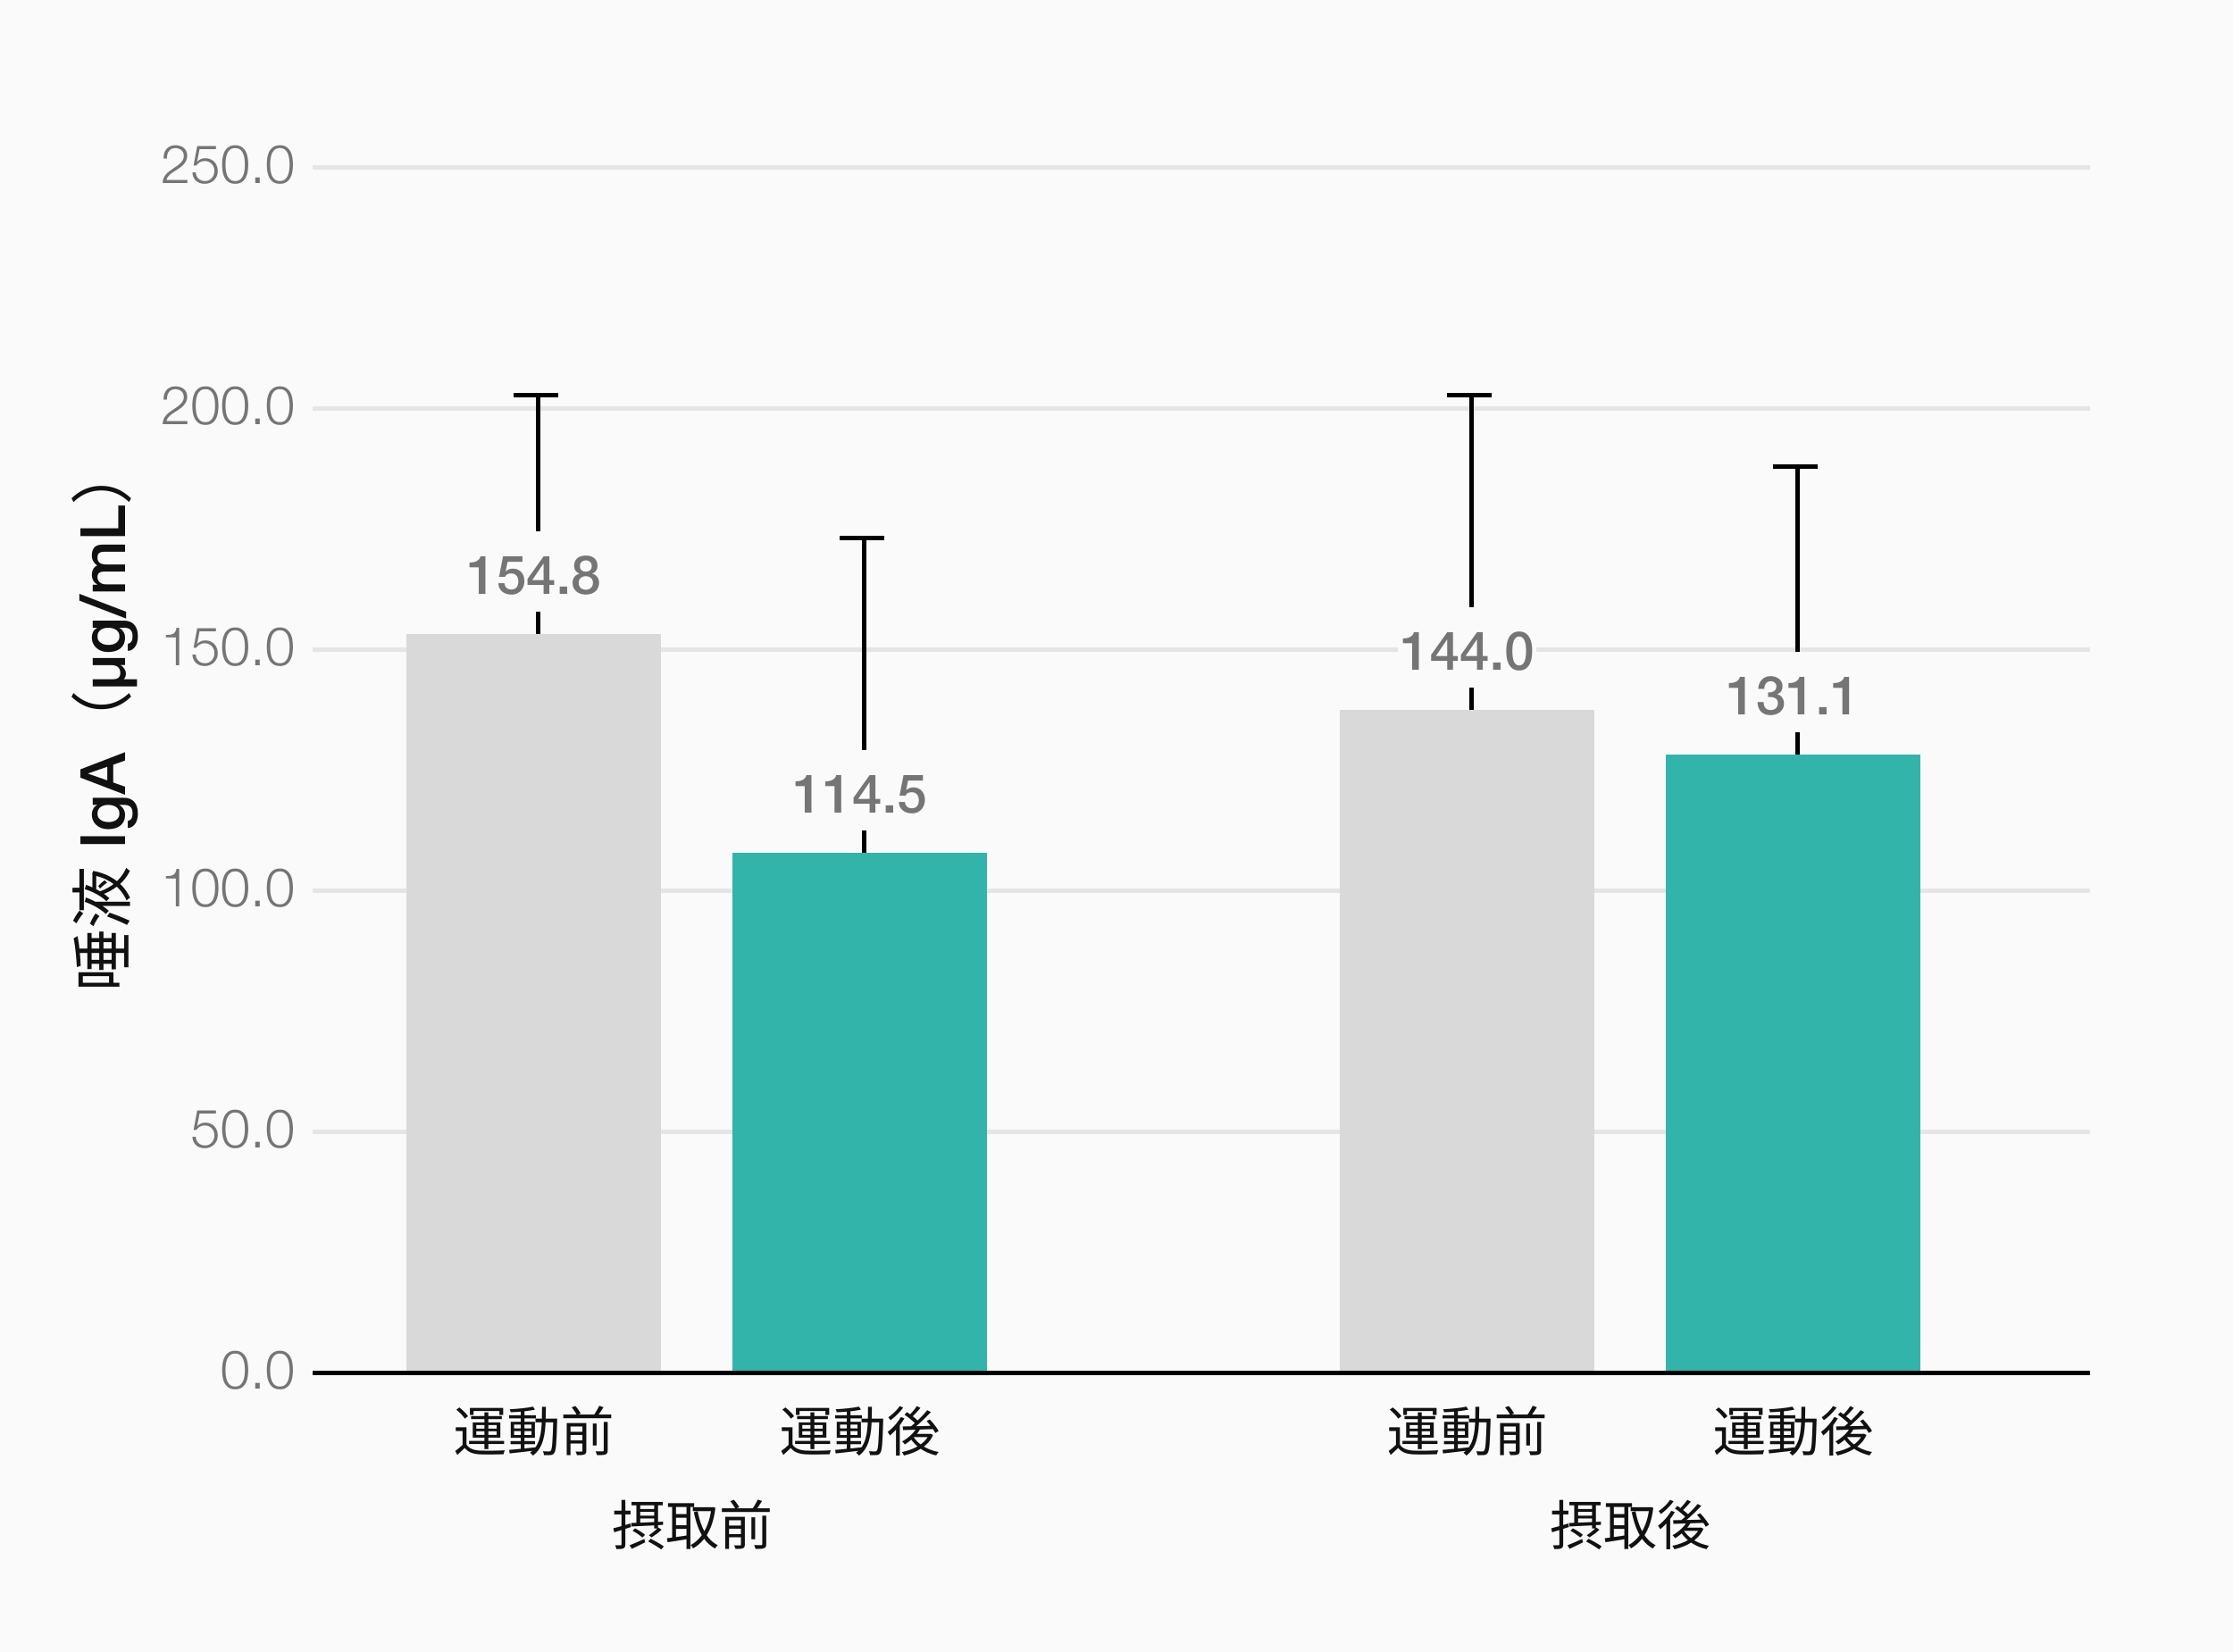
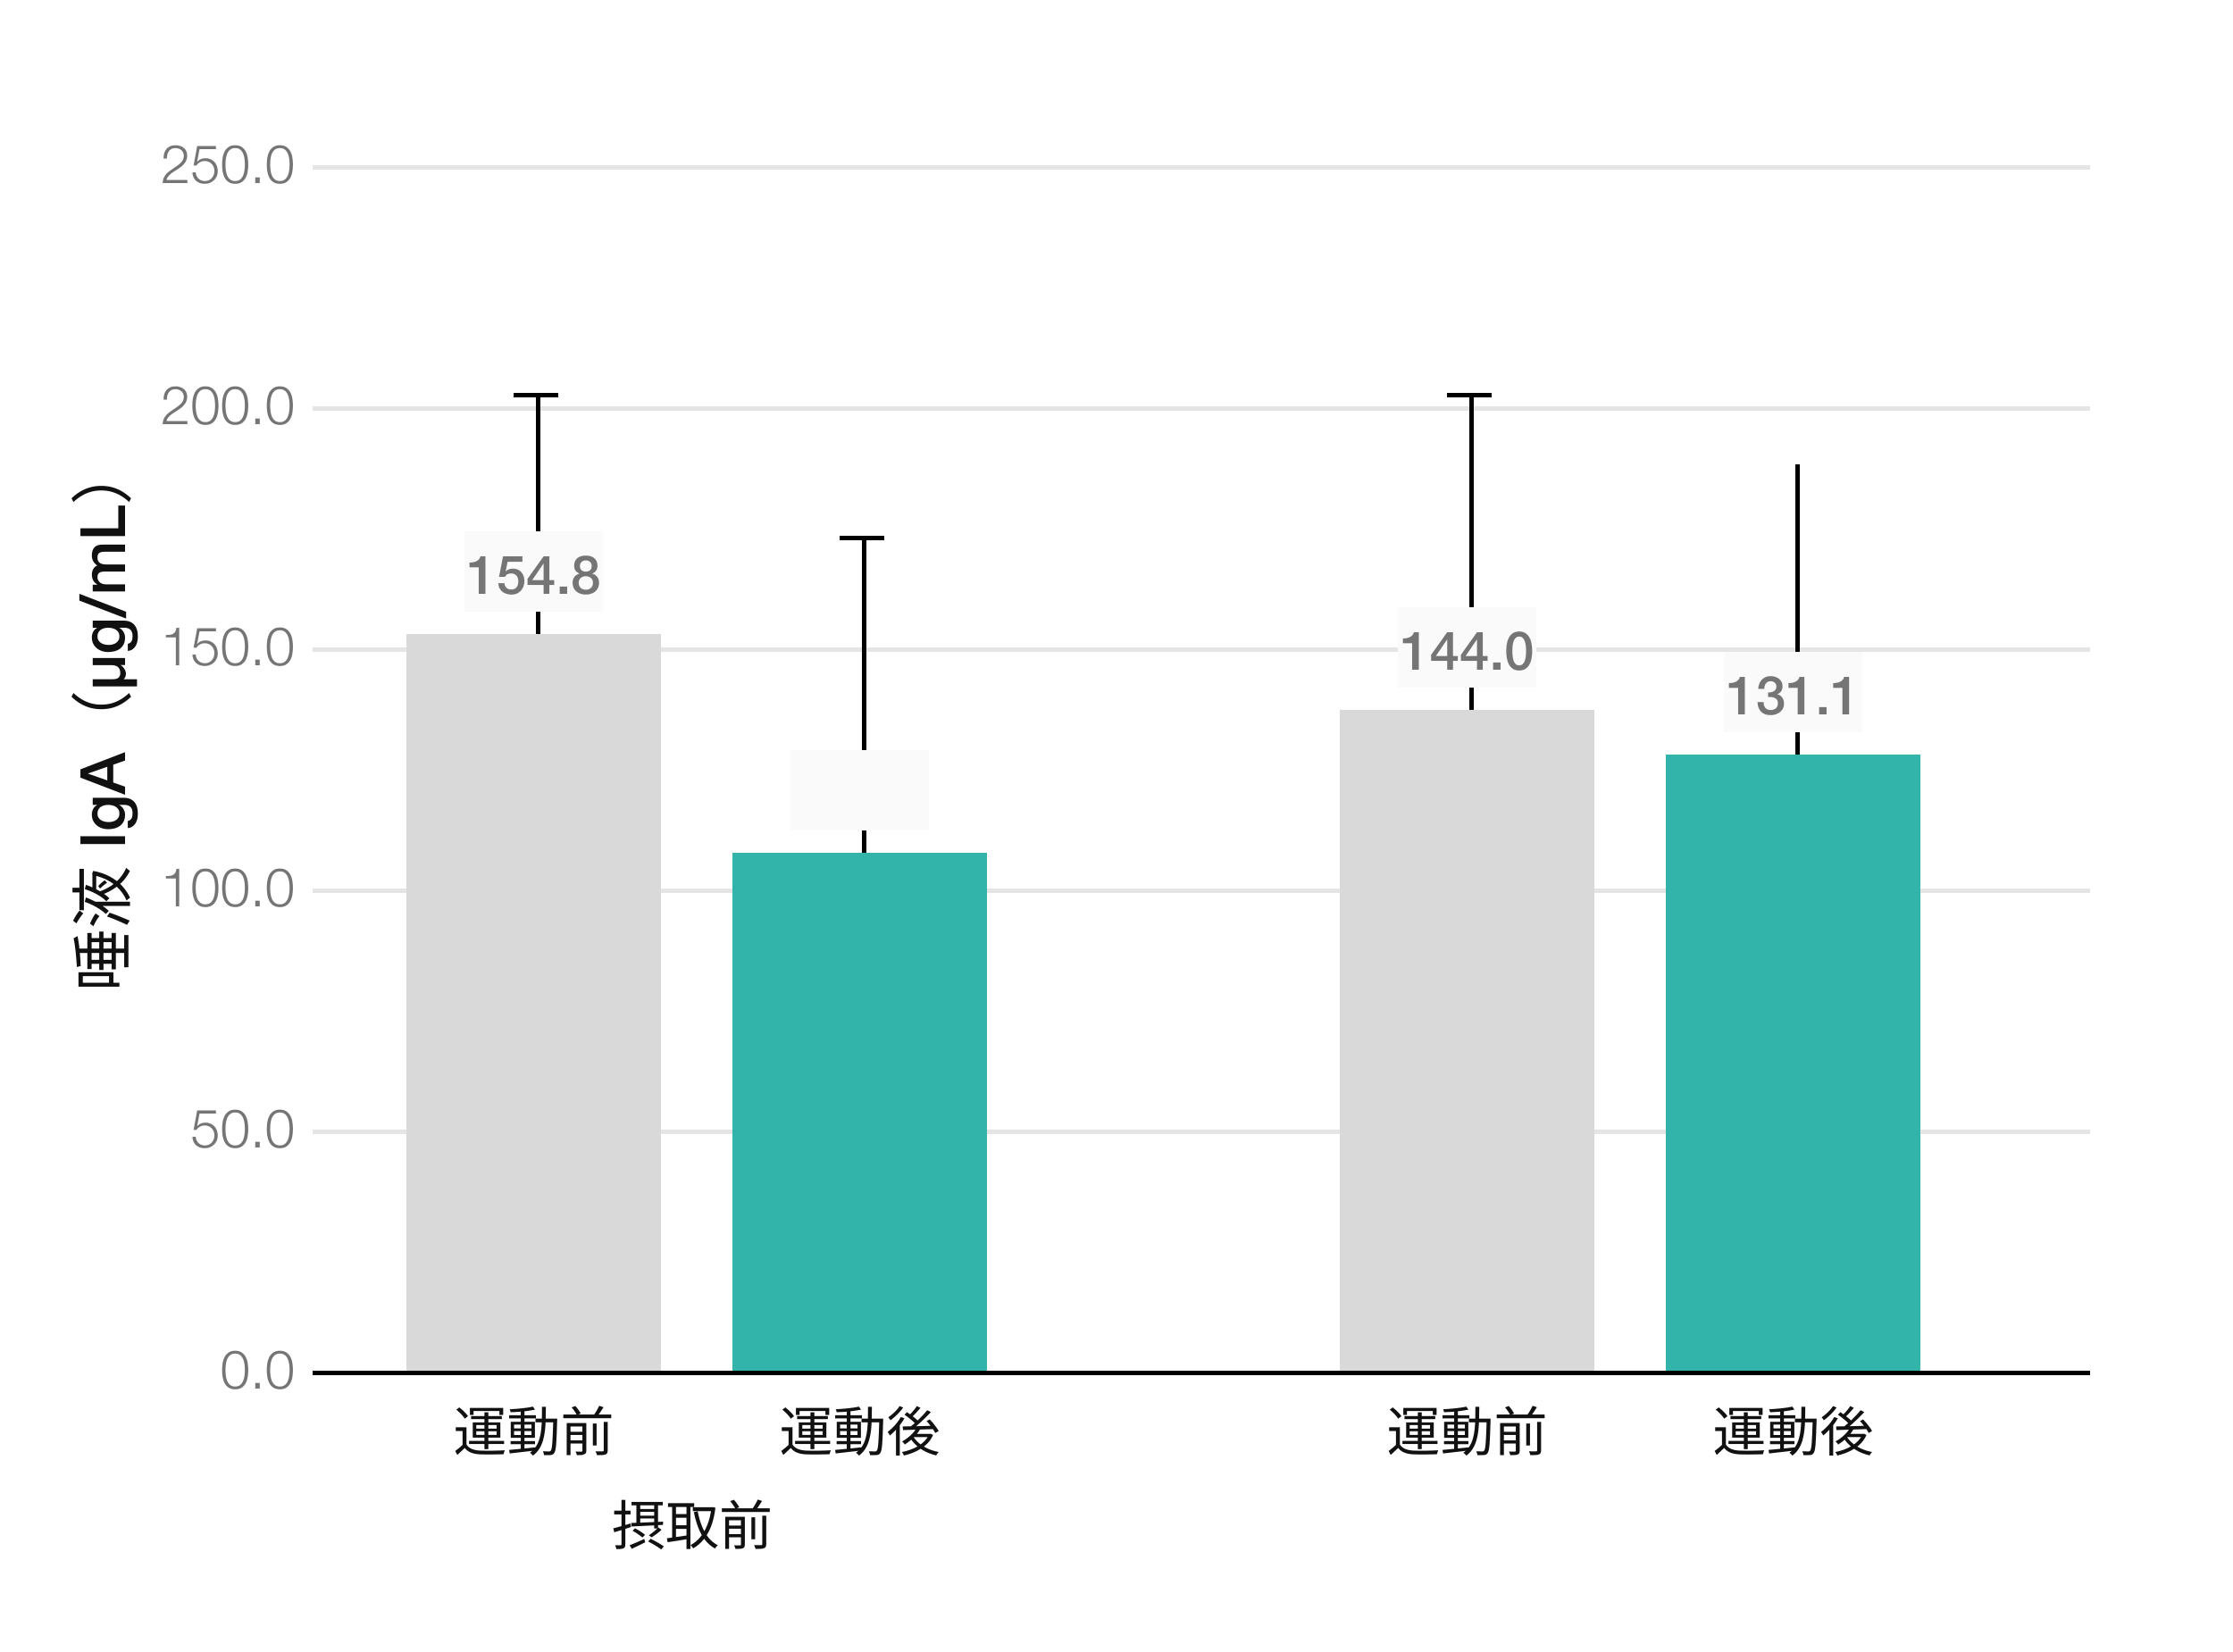
<svg xmlns="http://www.w3.org/2000/svg" width="500" height="370" viewBox="0 0 500 370" fill="none">
-   <rect width="500" height="370" fill="#FAFAFA" />
  <path d="M16.478 210.156L17.36 209.652C17.481 210.24 17.593 210.917 17.696 211.682C17.789 212.438 17.869 213.222 17.934 214.034C17.999 214.837 18.041 215.611 18.06 216.358C17.939 216.367 17.799 216.4 17.64 216.456C17.472 216.512 17.332 216.568 17.22 216.624C17.183 216.064 17.141 215.49 17.094 214.902C17.047 214.305 16.996 213.721 16.94 213.152C16.875 212.573 16.805 212.027 16.73 211.514C16.655 211.001 16.571 210.548 16.478 210.156ZM19.558 217.044L19.558 208.966L20.51 208.966L20.51 217.044L19.558 217.044ZM27.804 216.638L27.804 209.428L28.756 209.428L28.756 216.638L27.804 216.638ZM24.99 217.1L24.99 208.966L25.942 208.966L25.942 217.1L24.99 217.1ZM22.218 217.24L22.218 208.644L23.17 208.644L23.17 217.24L22.218 217.24ZM17.374 213.446L17.374 212.452L28.322 212.452L28.322 213.446L17.374 213.446ZM19.922 215.868L19.922 214.972L25.494 214.972L25.494 215.868L19.922 215.868ZM19.936 211.01L19.936 210.1L25.494 210.1L25.494 211.01L19.936 211.01ZM17.57 220.502L17.57 217.758L25.396 217.758L25.396 220.502L24.416 220.502L24.416 218.626L18.55 218.626L18.55 220.502L17.57 220.502ZM17.57 220.992L17.57 220.11L26.74 220.11L26.74 220.992L17.57 220.992ZM22.414 199.012L21.994 198.452C22.209 198.2 22.456 197.953 22.736 197.71C23.016 197.458 23.263 197.271 23.478 197.15L23.982 197.724C23.758 197.845 23.501 198.027 23.212 198.27C22.913 198.513 22.647 198.76 22.414 199.012ZM17.78 203.856L17.78 194.602L18.788 194.602L18.788 203.856L17.78 203.856ZM20.692 199.334L20.692 195.834L21.546 195.834L21.546 199.334L20.692 199.334ZM16.226 199.88L16.226 198.83L18.228 198.83L18.228 199.88L16.226 199.88ZM18.97 201.994L19.25 201C19.829 201.224 20.431 201.49 21.056 201.798C21.672 202.106 22.269 202.447 22.848 202.82C23.417 203.193 23.926 203.59 24.374 204.01C24.271 204.094 24.159 204.206 24.038 204.346C23.907 204.486 23.8 204.607 23.716 204.71C23.296 204.318 22.82 203.949 22.288 203.604C21.747 203.249 21.191 202.937 20.622 202.666C20.043 202.386 19.493 202.162 18.97 201.994ZM18.998 199.152L19.236 198.172C19.843 198.377 20.468 198.634 21.112 198.942C21.747 199.241 22.358 199.581 22.946 199.964C23.525 200.337 24.043 200.743 24.5 201.182C24.397 201.266 24.281 201.378 24.15 201.518C24.019 201.649 23.917 201.765 23.842 201.868C23.422 201.448 22.941 201.065 22.4 200.72C21.849 200.365 21.28 200.057 20.692 199.796C20.104 199.525 19.539 199.311 18.998 199.152ZM20.692 196.044L20.692 195.862L20.636 195.694L20.874 195.05C22.321 195.33 23.581 195.764 24.654 196.352C25.727 196.94 26.633 197.635 27.37 198.438C28.098 199.241 28.681 200.118 29.12 201.07C29.008 201.135 28.873 201.229 28.714 201.35C28.555 201.471 28.429 201.583 28.336 201.686C27.963 200.799 27.435 199.973 26.754 199.208C26.063 198.443 25.228 197.785 24.248 197.234C23.268 196.683 22.148 196.287 20.888 196.044L20.692 196.044ZM17.108 206.81L16.366 206.208C16.487 205.937 16.632 205.662 16.8 205.382C16.968 205.093 17.141 204.822 17.318 204.57C17.495 204.309 17.663 204.099 17.822 203.94L18.662 204.584C18.494 204.733 18.321 204.934 18.144 205.186C17.957 205.429 17.775 205.695 17.598 205.984C17.411 206.264 17.248 206.539 17.108 206.81ZM20.916 207.454L20.146 206.866C20.249 206.605 20.375 206.329 20.524 206.04C20.664 205.741 20.813 205.466 20.972 205.214C21.121 204.953 21.271 204.743 21.42 204.584L22.274 205.2C22.125 205.349 21.966 205.55 21.798 205.802C21.63 206.054 21.471 206.325 21.322 206.614C21.163 206.903 21.028 207.183 20.916 207.454ZM28.448 207.146C28.075 206.959 27.641 206.759 27.146 206.544C26.651 206.32 26.129 206.096 25.578 205.872C25.027 205.648 24.486 205.443 23.954 205.256L24.556 204.416C25.032 204.575 25.536 204.757 26.068 204.962C26.591 205.167 27.109 205.377 27.622 205.592C28.126 205.797 28.597 205.998 29.036 206.194L28.448 207.146ZM22.204 199.698C23.119 199.39 23.973 198.979 24.766 198.466C25.559 197.953 26.255 197.346 26.852 196.646C27.449 195.946 27.921 195.181 28.266 194.35C28.322 194.425 28.401 194.504 28.504 194.588C28.607 194.672 28.705 194.756 28.798 194.84C28.901 194.915 28.999 194.98 29.092 195.036C28.495 196.315 27.617 197.421 26.46 198.354C25.293 199.287 23.954 200.011 22.442 200.524L22.204 199.698ZM21.756 202.904L20.86 201.994L20.874 201.966L29.106 201.966L29.106 202.904L21.756 202.904ZM18.004 189.04L18.004 187.29L28 187.29L28 189.04L18.004 189.04ZM27.622 178.675C28.714 178.675 29.526 178.983 30.058 179.599C30.599 180.206 30.87 181.083 30.87 182.231C30.87 182.595 30.833 182.964 30.758 183.337C30.683 183.701 30.557 184.037 30.38 184.345C30.203 184.644 29.969 184.896 29.68 185.101C29.391 185.306 29.036 185.428 28.616 185.465L28.616 183.869C28.84 183.822 29.022 183.743 29.162 183.631C29.302 183.519 29.409 183.388 29.484 183.239C29.568 183.08 29.619 182.908 29.638 182.721C29.666 182.534 29.68 182.338 29.68 182.133C29.68 181.489 29.521 181.018 29.204 180.719C28.887 180.42 28.429 180.271 27.832 180.271L26.726 180.271L26.726 180.299C27.127 180.523 27.44 180.831 27.664 181.223C27.888 181.606 28 182.021 28 182.469C28 183.048 27.902 183.542 27.706 183.953C27.501 184.354 27.225 184.69 26.88 184.961C26.525 185.222 26.119 185.414 25.662 185.535C25.205 185.656 24.715 185.717 24.192 185.717C23.707 185.717 23.245 185.642 22.806 185.493C22.367 185.344 21.985 185.129 21.658 184.849C21.322 184.569 21.056 184.228 20.86 183.827C20.664 183.416 20.566 182.954 20.566 182.441C20.566 181.984 20.664 181.564 20.86 181.181C21.047 180.798 21.345 180.504 21.756 180.299L21.756 180.271L20.762 180.271L20.762 178.675L27.622 178.675ZM26.74 182.217C26.74 181.862 26.67 181.564 26.53 181.321C26.381 181.069 26.189 180.868 25.956 180.719C25.713 180.56 25.443 180.448 25.144 180.383C24.836 180.308 24.528 180.271 24.22 180.271C23.912 180.271 23.613 180.308 23.324 180.383C23.035 180.458 22.778 180.574 22.554 180.733C22.33 180.882 22.153 181.083 22.022 181.335C21.891 181.578 21.826 181.872 21.826 182.217C21.826 182.572 21.901 182.87 22.05 183.113C22.199 183.356 22.395 183.552 22.638 183.701C22.871 183.85 23.142 183.958 23.45 184.023C23.749 184.088 24.047 184.121 24.346 184.121C24.645 184.121 24.939 184.084 25.228 184.009C25.508 183.934 25.76 183.822 25.984 183.673C26.208 183.514 26.39 183.318 26.53 183.085C26.67 182.842 26.74 182.553 26.74 182.217ZM18.004 174.17L18.004 172.308L28 168.458L28 170.334L25.354 171.272L25.354 175.262L28 176.2L28 178.006L18.004 174.17ZM24.024 174.786L24.024 171.734L19.726 173.232L19.726 173.274L24.024 174.786ZM22.68 158.84C21.765 158.84 20.911 158.728 20.118 158.504C19.325 158.271 18.587 157.944 17.906 157.524C17.215 157.104 16.585 156.614 16.016 156.054L16.45 155.214C17.001 155.746 17.603 156.208 18.256 156.6C18.9 156.992 19.591 157.296 20.328 157.51C21.056 157.716 21.84 157.818 22.68 157.818C23.511 157.818 24.295 157.716 25.032 157.51C25.769 157.296 26.46 156.992 27.104 156.6C27.748 156.208 28.35 155.746 28.91 155.214L29.344 156.054C28.765 156.614 28.135 157.104 27.454 157.524C26.773 157.944 26.035 158.271 25.242 158.504C24.439 158.728 23.585 158.84 22.68 158.84ZM28 147.374L28 148.942L26.992 148.942L26.992 148.97C27.179 149.073 27.347 149.199 27.496 149.348C27.636 149.498 27.762 149.661 27.874 149.838C27.977 150.006 28.056 150.184 28.112 150.37C28.168 150.548 28.196 150.716 28.196 150.874C28.196 151.089 28.159 151.313 28.084 151.546C28.009 151.78 27.879 151.976 27.692 152.134L30.674 152.134L30.674 153.73L20.762 153.73L20.762 152.134L25.2 152.134C25.835 152.134 26.283 152.013 26.544 151.77C26.805 151.528 26.936 151.187 26.936 150.748C26.936 150.412 26.885 150.132 26.782 149.908C26.679 149.684 26.544 149.502 26.376 149.362C26.199 149.222 25.989 149.124 25.746 149.068C25.503 149.003 25.242 148.97 24.962 148.97L20.762 148.97L20.762 147.374L28 147.374ZM27.622 138.999C28.714 138.999 29.526 139.307 30.058 139.923C30.599 140.53 30.87 141.407 30.87 142.555C30.87 142.919 30.833 143.288 30.758 143.661C30.683 144.025 30.557 144.361 30.38 144.669C30.203 144.968 29.969 145.22 29.68 145.425C29.391 145.631 29.036 145.752 28.616 145.789L28.616 144.193C28.84 144.147 29.022 144.067 29.162 143.955C29.302 143.843 29.409 143.713 29.484 143.563C29.568 143.405 29.619 143.232 29.638 143.045C29.666 142.859 29.68 142.663 29.68 142.457C29.68 141.813 29.521 141.342 29.204 141.043C28.887 140.745 28.429 140.595 27.832 140.595L26.726 140.595L26.726 140.623C27.127 140.847 27.44 141.155 27.664 141.547C27.888 141.93 28 142.345 28 142.793C28 143.372 27.902 143.867 27.706 144.277C27.501 144.679 27.225 145.015 26.88 145.285C26.525 145.547 26.119 145.738 25.662 145.859C25.205 145.981 24.715 146.041 24.192 146.041C23.707 146.041 23.245 145.967 22.806 145.817C22.367 145.668 21.985 145.453 21.658 145.173C21.322 144.893 21.056 144.553 20.86 144.151C20.664 143.741 20.566 143.279 20.566 142.765C20.566 142.308 20.664 141.888 20.86 141.505C21.047 141.123 21.345 140.829 21.756 140.623L21.756 140.595L20.762 140.595L20.762 138.999L27.622 138.999ZM26.74 142.541C26.74 142.187 26.67 141.888 26.53 141.645C26.381 141.393 26.189 141.193 25.956 141.043C25.713 140.885 25.443 140.773 25.144 140.707C24.836 140.633 24.528 140.595 24.22 140.595C23.912 140.595 23.613 140.633 23.324 140.707C23.035 140.782 22.778 140.899 22.554 141.057C22.33 141.207 22.153 141.407 22.022 141.659C21.891 141.902 21.826 142.196 21.826 142.541C21.826 142.896 21.901 143.195 22.05 143.437C22.199 143.68 22.395 143.876 22.638 144.025C22.871 144.175 23.142 144.282 23.45 144.347C23.749 144.413 24.047 144.445 24.346 144.445C24.645 144.445 24.939 144.408 25.228 144.333C25.508 144.259 25.76 144.147 25.984 143.997C26.208 143.839 26.39 143.643 26.53 143.409C26.67 143.167 26.74 142.877 26.74 142.541ZM17.766 134.522L17.766 132.996L28.238 137.014L28.238 138.54L17.766 134.522ZM20.762 132.471L20.762 130.959L21.77 130.959L21.77 130.917C21.593 130.795 21.429 130.665 21.28 130.525C21.131 130.385 21.005 130.231 20.902 130.063C20.799 129.885 20.72 129.685 20.664 129.461C20.599 129.237 20.566 128.98 20.566 128.691C20.566 128.252 20.664 127.846 20.86 127.473C21.056 127.09 21.359 126.819 21.77 126.661C21.397 126.39 21.103 126.077 20.888 125.723C20.673 125.368 20.566 124.925 20.566 124.393C20.566 123.627 20.753 123.035 21.126 122.615C21.499 122.185 22.125 121.971 23.002 121.971L28 121.971L28 123.567L23.772 123.567C23.483 123.567 23.221 123.576 22.988 123.595C22.745 123.613 22.54 123.669 22.372 123.763C22.195 123.847 22.059 123.977 21.966 124.155C21.873 124.332 21.826 124.575 21.826 124.883C21.826 125.424 21.994 125.816 22.33 126.059C22.666 126.301 23.142 126.423 23.758 126.423L28 126.423L28 128.019L23.352 128.019C22.848 128.019 22.47 128.112 22.218 128.299C21.957 128.476 21.826 128.807 21.826 129.293C21.826 129.498 21.868 129.699 21.952 129.895C22.036 130.081 22.157 130.249 22.316 130.399C22.475 130.539 22.671 130.655 22.904 130.749C23.137 130.833 23.403 130.875 23.702 130.875L28 130.875L28 132.471L20.762 132.471ZM18.004 120.065L18.004 118.315L26.488 118.315L26.488 113.233L28 113.233L28 120.065L18.004 120.065ZM22.68 108.82C23.585 108.82 24.439 108.937 25.242 109.17C26.035 109.394 26.773 109.716 27.454 110.136C28.135 110.556 28.765 111.046 29.344 111.606L28.91 112.446C28.35 111.914 27.748 111.452 27.104 111.06C26.46 110.668 25.769 110.369 25.032 110.164C24.295 109.949 23.511 109.842 22.68 109.842C21.84 109.842 21.056 109.949 20.328 110.164C19.591 110.369 18.9 110.668 18.256 111.06C17.603 111.452 17.001 111.914 16.45 112.446L16.016 111.606C16.585 111.046 17.215 110.556 17.906 110.136C18.587 109.716 19.325 109.394 20.118 109.17C20.911 108.937 21.765 108.82 22.68 108.82Z" fill="#111111" />
  <path d="M41.952 41H36.42C36.428 40.584 36.5 40.216 36.636 39.896C36.772 39.576 36.952 39.288 37.176 39.032C37.4 38.776 37.652 38.544 37.932 38.336C38.212 38.12 38.5 37.916 38.796 37.724C39.092 37.524 39.384 37.324 39.672 37.124C39.968 36.916 40.232 36.696 40.464 36.464C40.696 36.232 40.868 35.996 40.98 35.756C41.1 35.508 41.16 35.216 41.16 34.88C41.16 34.608 41.108 34.368 41.004 34.16C40.908 33.944 40.772 33.764 40.596 33.62C40.428 33.468 40.228 33.356 39.996 33.284C39.772 33.204 39.532 33.164 39.276 33.164C38.932 33.164 38.636 33.228 38.388 33.356C38.148 33.484 37.952 33.656 37.8 33.872C37.648 34.088 37.536 34.336 37.464 34.616C37.4 34.896 37.372 35.192 37.38 35.504H36.624C36.616 35.072 36.664 34.676 36.768 34.316C36.88 33.948 37.048 33.632 37.272 33.368C37.496 33.104 37.776 32.9 38.112 32.756C38.456 32.604 38.856 32.528 39.312 32.528C39.68 32.528 40.02 32.58 40.332 32.684C40.652 32.78 40.928 32.928 41.16 33.128C41.4 33.32 41.584 33.564 41.712 33.86C41.848 34.156 41.916 34.5 41.916 34.892C41.916 35.244 41.856 35.564 41.736 35.852C41.624 36.14 41.468 36.404 41.268 36.644C41.076 36.884 40.852 37.108 40.596 37.316C40.348 37.516 40.084 37.704 39.804 37.88C39.604 38.016 39.368 38.168 39.096 38.336C38.824 38.496 38.56 38.676 38.304 38.876C38.056 39.076 37.836 39.296 37.644 39.536C37.452 39.768 37.332 40.024 37.284 40.304H41.952V41ZM43.844 38.6C43.852 38.888 43.908 39.152 44.012 39.392C44.124 39.632 44.272 39.84 44.456 40.016C44.64 40.184 44.856 40.316 45.104 40.412C45.352 40.5 45.62 40.544 45.908 40.544C46.236 40.544 46.528 40.484 46.784 40.364C47.04 40.236 47.26 40.068 47.444 39.86C47.628 39.644 47.768 39.4 47.864 39.128C47.96 38.848 48.008 38.556 48.008 38.252C48.008 37.94 47.952 37.652 47.84 37.388C47.736 37.124 47.588 36.896 47.396 36.704C47.212 36.504 46.988 36.348 46.724 36.236C46.46 36.124 46.172 36.068 45.86 36.068C45.476 36.068 45.12 36.156 44.792 36.332C44.464 36.5 44.196 36.744 43.988 37.064H43.34L44.156 32.708H48.356V33.404H44.684L44.144 36.188L44.168 36.212C44.376 35.964 44.64 35.772 44.96 35.636C45.28 35.5 45.608 35.432 45.944 35.432C46.376 35.432 46.764 35.504 47.108 35.648C47.46 35.792 47.756 35.992 47.996 36.248C48.244 36.504 48.432 36.812 48.56 37.172C48.696 37.524 48.764 37.912 48.764 38.336C48.764 38.744 48.688 39.124 48.536 39.476C48.384 39.82 48.176 40.12 47.912 40.376C47.648 40.624 47.336 40.82 46.976 40.964C46.624 41.1 46.248 41.168 45.848 41.168C45.456 41.168 45.092 41.112 44.756 41C44.428 40.88 44.14 40.712 43.892 40.496C43.652 40.272 43.46 40 43.316 39.68C43.172 39.36 43.096 39 43.088 38.6H43.844ZM52.66 32.528C53.276 32.528 53.772 32.664 54.148 32.936C54.532 33.2 54.828 33.54 55.036 33.956C55.252 34.372 55.396 34.836 55.468 35.348C55.548 35.86 55.588 36.36 55.588 36.848C55.588 37.344 55.548 37.848 55.468 38.36C55.396 38.872 55.252 39.336 55.036 39.752C54.828 40.168 54.532 40.508 54.148 40.772C53.772 41.036 53.276 41.168 52.66 41.168C52.052 41.168 51.556 41.036 51.172 40.772C50.788 40.508 50.488 40.168 50.272 39.752C50.064 39.336 49.92 38.872 49.84 38.36C49.768 37.848 49.732 37.348 49.732 36.86C49.732 36.364 49.768 35.86 49.84 35.348C49.92 34.836 50.064 34.372 50.272 33.956C50.488 33.54 50.788 33.2 51.172 32.936C51.556 32.664 52.052 32.528 52.66 32.528ZM52.66 33.164C52.18 33.164 51.796 33.288 51.508 33.536C51.22 33.784 51 34.092 50.848 34.46C50.704 34.828 50.608 35.228 50.56 35.66C50.512 36.092 50.488 36.488 50.488 36.848C50.488 37.216 50.512 37.616 50.56 38.048C50.608 38.472 50.704 38.872 50.848 39.248C51 39.616 51.22 39.924 51.508 40.172C51.796 40.42 52.18 40.544 52.66 40.544C53.14 40.544 53.524 40.42 53.812 40.172C54.1 39.924 54.316 39.616 54.46 39.248C54.612 38.872 54.712 38.472 54.76 38.048C54.808 37.616 54.832 37.216 54.832 36.848C54.832 36.488 54.808 36.092 54.76 35.66C54.712 35.228 54.612 34.828 54.46 34.46C54.316 34.092 54.1 33.784 53.812 33.536C53.524 33.288 53.14 33.164 52.66 33.164ZM57.156 41V39.728H58.164V41H57.156ZM62.668 32.528C63.284 32.528 63.78 32.664 64.156 32.936C64.54 33.2 64.836 33.54 65.044 33.956C65.26 34.372 65.404 34.836 65.476 35.348C65.556 35.86 65.596 36.36 65.596 36.848C65.596 37.344 65.556 37.848 65.476 38.36C65.404 38.872 65.26 39.336 65.044 39.752C64.836 40.168 64.54 40.508 64.156 40.772C63.78 41.036 63.284 41.168 62.668 41.168C62.06 41.168 61.564 41.036 61.18 40.772C60.796 40.508 60.496 40.168 60.28 39.752C60.072 39.336 59.928 38.872 59.848 38.36C59.776 37.848 59.74 37.348 59.74 36.86C59.74 36.364 59.776 35.86 59.848 35.348C59.928 34.836 60.072 34.372 60.28 33.956C60.496 33.54 60.796 33.2 61.18 32.936C61.564 32.664 62.06 32.528 62.668 32.528ZM62.668 33.164C62.188 33.164 61.804 33.288 61.516 33.536C61.228 33.784 61.008 34.092 60.856 34.46C60.712 34.828 60.616 35.228 60.568 35.66C60.52 36.092 60.496 36.488 60.496 36.848C60.496 37.216 60.52 37.616 60.568 38.048C60.616 38.472 60.712 38.872 60.856 39.248C61.008 39.616 61.228 39.924 61.516 40.172C61.804 40.42 62.188 40.544 62.668 40.544C63.148 40.544 63.532 40.42 63.82 40.172C64.108 39.924 64.324 39.616 64.468 39.248C64.62 38.872 64.72 38.472 64.768 38.048C64.816 37.616 64.84 37.216 64.84 36.848C64.84 36.488 64.816 36.092 64.768 35.66C64.72 35.228 64.62 34.828 64.468 34.46C64.324 34.092 64.108 33.784 63.82 33.536C63.532 33.288 63.148 33.164 62.668 33.164Z" fill="#757575" />
  <path d="M41.952 95H36.42C36.428 94.584 36.5 94.216 36.636 93.896C36.772 93.576 36.952 93.288 37.176 93.032C37.4 92.776 37.652 92.544 37.932 92.336C38.212 92.12 38.5 91.916 38.796 91.724C39.092 91.524 39.384 91.324 39.672 91.124C39.968 90.916 40.232 90.696 40.464 90.464C40.696 90.232 40.868 89.996 40.98 89.756C41.1 89.508 41.16 89.216 41.16 88.88C41.16 88.608 41.108 88.368 41.004 88.16C40.908 87.944 40.772 87.764 40.596 87.62C40.428 87.468 40.228 87.356 39.996 87.284C39.772 87.204 39.532 87.164 39.276 87.164C38.932 87.164 38.636 87.228 38.388 87.356C38.148 87.484 37.952 87.656 37.8 87.872C37.648 88.088 37.536 88.336 37.464 88.616C37.4 88.896 37.372 89.192 37.38 89.504H36.624C36.616 89.072 36.664 88.676 36.768 88.316C36.88 87.948 37.048 87.632 37.272 87.368C37.496 87.104 37.776 86.9 38.112 86.756C38.456 86.604 38.856 86.528 39.312 86.528C39.68 86.528 40.02 86.58 40.332 86.684C40.652 86.78 40.928 86.928 41.16 87.128C41.4 87.32 41.584 87.564 41.712 87.86C41.848 88.156 41.916 88.5 41.916 88.892C41.916 89.244 41.856 89.564 41.736 89.852C41.624 90.14 41.468 90.404 41.268 90.644C41.076 90.884 40.852 91.108 40.596 91.316C40.348 91.516 40.084 91.704 39.804 91.88C39.604 92.016 39.368 92.168 39.096 92.336C38.824 92.496 38.56 92.676 38.304 92.876C38.056 93.076 37.836 93.296 37.644 93.536C37.452 93.768 37.332 94.024 37.284 94.304H41.952V95ZM45.992 86.528C46.608 86.528 47.104 86.664 47.48 86.936C47.864 87.2 48.16 87.54 48.368 87.956C48.584 88.372 48.728 88.836 48.8 89.348C48.88 89.86 48.92 90.36 48.92 90.848C48.92 91.344 48.88 91.848 48.8 92.36C48.728 92.872 48.584 93.336 48.368 93.752C48.16 94.168 47.864 94.508 47.48 94.772C47.104 95.036 46.608 95.168 45.992 95.168C45.384 95.168 44.888 95.036 44.504 94.772C44.12 94.508 43.82 94.168 43.604 93.752C43.396 93.336 43.252 92.872 43.172 92.36C43.1 91.848 43.064 91.348 43.064 90.86C43.064 90.364 43.1 89.86 43.172 89.348C43.252 88.836 43.396 88.372 43.604 87.956C43.82 87.54 44.12 87.2 44.504 86.936C44.888 86.664 45.384 86.528 45.992 86.528ZM45.992 87.164C45.512 87.164 45.128 87.288 44.84 87.536C44.552 87.784 44.332 88.092 44.18 88.46C44.036 88.828 43.94 89.228 43.892 89.66C43.844 90.092 43.82 90.488 43.82 90.848C43.82 91.216 43.844 91.616 43.892 92.048C43.94 92.472 44.036 92.872 44.18 93.248C44.332 93.616 44.552 93.924 44.84 94.172C45.128 94.42 45.512 94.544 45.992 94.544C46.472 94.544 46.856 94.42 47.144 94.172C47.432 93.924 47.648 93.616 47.792 93.248C47.944 92.872 48.044 92.472 48.092 92.048C48.14 91.616 48.164 91.216 48.164 90.848C48.164 90.488 48.14 90.092 48.092 89.66C48.044 89.228 47.944 88.828 47.792 88.46C47.648 88.092 47.432 87.784 47.144 87.536C46.856 87.288 46.472 87.164 45.992 87.164ZM52.66 86.528C53.276 86.528 53.772 86.664 54.148 86.936C54.532 87.2 54.828 87.54 55.036 87.956C55.252 88.372 55.396 88.836 55.468 89.348C55.548 89.86 55.588 90.36 55.588 90.848C55.588 91.344 55.548 91.848 55.468 92.36C55.396 92.872 55.252 93.336 55.036 93.752C54.828 94.168 54.532 94.508 54.148 94.772C53.772 95.036 53.276 95.168 52.66 95.168C52.052 95.168 51.556 95.036 51.172 94.772C50.788 94.508 50.488 94.168 50.272 93.752C50.064 93.336 49.92 92.872 49.84 92.36C49.768 91.848 49.732 91.348 49.732 90.86C49.732 90.364 49.768 89.86 49.84 89.348C49.92 88.836 50.064 88.372 50.272 87.956C50.488 87.54 50.788 87.2 51.172 86.936C51.556 86.664 52.052 86.528 52.66 86.528ZM52.66 87.164C52.18 87.164 51.796 87.288 51.508 87.536C51.22 87.784 51 88.092 50.848 88.46C50.704 88.828 50.608 89.228 50.56 89.66C50.512 90.092 50.488 90.488 50.488 90.848C50.488 91.216 50.512 91.616 50.56 92.048C50.608 92.472 50.704 92.872 50.848 93.248C51 93.616 51.22 93.924 51.508 94.172C51.796 94.42 52.18 94.544 52.66 94.544C53.14 94.544 53.524 94.42 53.812 94.172C54.1 93.924 54.316 93.616 54.46 93.248C54.612 92.872 54.712 92.472 54.76 92.048C54.808 91.616 54.832 91.216 54.832 90.848C54.832 90.488 54.808 90.092 54.76 89.66C54.712 89.228 54.612 88.828 54.46 88.46C54.316 88.092 54.1 87.784 53.812 87.536C53.524 87.288 53.14 87.164 52.66 87.164ZM57.156 95V93.728H58.164V95H57.156ZM62.668 86.528C63.284 86.528 63.78 86.664 64.156 86.936C64.54 87.2 64.836 87.54 65.044 87.956C65.26 88.372 65.404 88.836 65.476 89.348C65.556 89.86 65.596 90.36 65.596 90.848C65.596 91.344 65.556 91.848 65.476 92.36C65.404 92.872 65.26 93.336 65.044 93.752C64.836 94.168 64.54 94.508 64.156 94.772C63.78 95.036 63.284 95.168 62.668 95.168C62.06 95.168 61.564 95.036 61.18 94.772C60.796 94.508 60.496 94.168 60.28 93.752C60.072 93.336 59.928 92.872 59.848 92.36C59.776 91.848 59.74 91.348 59.74 90.86C59.74 90.364 59.776 89.86 59.848 89.348C59.928 88.836 60.072 88.372 60.28 87.956C60.496 87.54 60.796 87.2 61.18 86.936C61.564 86.664 62.06 86.528 62.668 86.528ZM62.668 87.164C62.188 87.164 61.804 87.288 61.516 87.536C61.228 87.784 61.008 88.092 60.856 88.46C60.712 88.828 60.616 89.228 60.568 89.66C60.52 90.092 60.496 90.488 60.496 90.848C60.496 91.216 60.52 91.616 60.568 92.048C60.616 92.472 60.712 92.872 60.856 93.248C61.008 93.616 61.228 93.924 61.516 94.172C61.804 94.42 62.188 94.544 62.668 94.544C63.148 94.544 63.532 94.42 63.82 94.172C64.108 93.924 64.324 93.616 64.468 93.248C64.62 92.872 64.72 92.472 64.768 92.048C64.816 91.616 64.84 91.216 64.84 90.848C64.84 90.488 64.816 90.092 64.768 89.66C64.72 89.228 64.62 88.828 64.468 88.46C64.324 88.092 64.108 87.784 63.82 87.536C63.532 87.288 63.148 87.164 62.668 87.164Z" fill="#757575" />
  <path d="M37.152 142.22C37.48 142.212 37.776 142.196 38.04 142.172C38.312 142.14 38.544 142.072 38.736 141.968C38.936 141.864 39.1 141.708 39.228 141.5C39.364 141.284 39.46 140.984 39.516 140.6H40.128V149H39.372V142.76H37.152V142.22ZM43.844 146.6C43.852 146.888 43.908 147.152 44.012 147.392C44.124 147.632 44.272 147.84 44.456 148.016C44.64 148.184 44.856 148.316 45.104 148.412C45.352 148.5 45.62 148.544 45.908 148.544C46.236 148.544 46.528 148.484 46.784 148.364C47.04 148.236 47.26 148.068 47.444 147.86C47.628 147.644 47.768 147.4 47.864 147.128C47.96 146.848 48.008 146.556 48.008 146.252C48.008 145.94 47.952 145.652 47.84 145.388C47.736 145.124 47.588 144.896 47.396 144.704C47.212 144.504 46.988 144.348 46.724 144.236C46.46 144.124 46.172 144.068 45.86 144.068C45.476 144.068 45.12 144.156 44.792 144.332C44.464 144.5 44.196 144.744 43.988 145.064H43.34L44.156 140.708H48.356V141.404H44.684L44.144 144.188L44.168 144.212C44.376 143.964 44.64 143.772 44.96 143.636C45.28 143.5 45.608 143.432 45.944 143.432C46.376 143.432 46.764 143.504 47.108 143.648C47.46 143.792 47.756 143.992 47.996 144.248C48.244 144.504 48.432 144.812 48.56 145.172C48.696 145.524 48.764 145.912 48.764 146.336C48.764 146.744 48.688 147.124 48.536 147.476C48.384 147.82 48.176 148.12 47.912 148.376C47.648 148.624 47.336 148.82 46.976 148.964C46.624 149.1 46.248 149.168 45.848 149.168C45.456 149.168 45.092 149.112 44.756 149C44.428 148.88 44.14 148.712 43.892 148.496C43.652 148.272 43.46 148 43.316 147.68C43.172 147.36 43.096 147 43.088 146.6H43.844ZM52.66 140.528C53.276 140.528 53.772 140.664 54.148 140.936C54.532 141.2 54.828 141.54 55.036 141.956C55.252 142.372 55.396 142.836 55.468 143.348C55.548 143.86 55.588 144.36 55.588 144.848C55.588 145.344 55.548 145.848 55.468 146.36C55.396 146.872 55.252 147.336 55.036 147.752C54.828 148.168 54.532 148.508 54.148 148.772C53.772 149.036 53.276 149.168 52.66 149.168C52.052 149.168 51.556 149.036 51.172 148.772C50.788 148.508 50.488 148.168 50.272 147.752C50.064 147.336 49.92 146.872 49.84 146.36C49.768 145.848 49.732 145.348 49.732 144.86C49.732 144.364 49.768 143.86 49.84 143.348C49.92 142.836 50.064 142.372 50.272 141.956C50.488 141.54 50.788 141.2 51.172 140.936C51.556 140.664 52.052 140.528 52.66 140.528ZM52.66 141.164C52.18 141.164 51.796 141.288 51.508 141.536C51.22 141.784 51 142.092 50.848 142.46C50.704 142.828 50.608 143.228 50.56 143.66C50.512 144.092 50.488 144.488 50.488 144.848C50.488 145.216 50.512 145.616 50.56 146.048C50.608 146.472 50.704 146.872 50.848 147.248C51 147.616 51.22 147.924 51.508 148.172C51.796 148.42 52.18 148.544 52.66 148.544C53.14 148.544 53.524 148.42 53.812 148.172C54.1 147.924 54.316 147.616 54.46 147.248C54.612 146.872 54.712 146.472 54.76 146.048C54.808 145.616 54.832 145.216 54.832 144.848C54.832 144.488 54.808 144.092 54.76 143.66C54.712 143.228 54.612 142.828 54.46 142.46C54.316 142.092 54.1 141.784 53.812 141.536C53.524 141.288 53.14 141.164 52.66 141.164ZM57.156 149V147.728H58.164V149H57.156ZM62.668 140.528C63.284 140.528 63.78 140.664 64.156 140.936C64.54 141.2 64.836 141.54 65.044 141.956C65.26 142.372 65.404 142.836 65.476 143.348C65.556 143.86 65.596 144.36 65.596 144.848C65.596 145.344 65.556 145.848 65.476 146.36C65.404 146.872 65.26 147.336 65.044 147.752C64.836 148.168 64.54 148.508 64.156 148.772C63.78 149.036 63.284 149.168 62.668 149.168C62.06 149.168 61.564 149.036 61.18 148.772C60.796 148.508 60.496 148.168 60.28 147.752C60.072 147.336 59.928 146.872 59.848 146.36C59.776 145.848 59.74 145.348 59.74 144.86C59.74 144.364 59.776 143.86 59.848 143.348C59.928 142.836 60.072 142.372 60.28 141.956C60.496 141.54 60.796 141.2 61.18 140.936C61.564 140.664 62.06 140.528 62.668 140.528ZM62.668 141.164C62.188 141.164 61.804 141.288 61.516 141.536C61.228 141.784 61.008 142.092 60.856 142.46C60.712 142.828 60.616 143.228 60.568 143.66C60.52 144.092 60.496 144.488 60.496 144.848C60.496 145.216 60.52 145.616 60.568 146.048C60.616 146.472 60.712 146.872 60.856 147.248C61.008 147.616 61.228 147.924 61.516 148.172C61.804 148.42 62.188 148.544 62.668 148.544C63.148 148.544 63.532 148.42 63.82 148.172C64.108 147.924 64.324 147.616 64.468 147.248C64.62 146.872 64.72 146.472 64.768 146.048C64.816 145.616 64.84 145.216 64.84 144.848C64.84 144.488 64.816 144.092 64.768 143.66C64.72 143.228 64.62 142.828 64.468 142.46C64.324 142.092 64.108 141.784 63.82 141.536C63.532 141.288 63.148 141.164 62.668 141.164Z" fill="#757575" />
  <path d="M37.152 196.22C37.48 196.212 37.776 196.196 38.04 196.172C38.312 196.14 38.544 196.072 38.736 195.968C38.936 195.864 39.1 195.708 39.228 195.5C39.364 195.284 39.46 194.984 39.516 194.6H40.128V203H39.372V196.76H37.152V196.22ZM45.992 194.528C46.608 194.528 47.104 194.664 47.48 194.936C47.864 195.2 48.16 195.54 48.368 195.956C48.584 196.372 48.728 196.836 48.8 197.348C48.88 197.86 48.92 198.36 48.92 198.848C48.92 199.344 48.88 199.848 48.8 200.36C48.728 200.872 48.584 201.336 48.368 201.752C48.16 202.168 47.864 202.508 47.48 202.772C47.104 203.036 46.608 203.168 45.992 203.168C45.384 203.168 44.888 203.036 44.504 202.772C44.12 202.508 43.82 202.168 43.604 201.752C43.396 201.336 43.252 200.872 43.172 200.36C43.1 199.848 43.064 199.348 43.064 198.86C43.064 198.364 43.1 197.86 43.172 197.348C43.252 196.836 43.396 196.372 43.604 195.956C43.82 195.54 44.12 195.2 44.504 194.936C44.888 194.664 45.384 194.528 45.992 194.528ZM45.992 195.164C45.512 195.164 45.128 195.288 44.84 195.536C44.552 195.784 44.332 196.092 44.18 196.46C44.036 196.828 43.94 197.228 43.892 197.66C43.844 198.092 43.82 198.488 43.82 198.848C43.82 199.216 43.844 199.616 43.892 200.048C43.94 200.472 44.036 200.872 44.18 201.248C44.332 201.616 44.552 201.924 44.84 202.172C45.128 202.42 45.512 202.544 45.992 202.544C46.472 202.544 46.856 202.42 47.144 202.172C47.432 201.924 47.648 201.616 47.792 201.248C47.944 200.872 48.044 200.472 48.092 200.048C48.14 199.616 48.164 199.216 48.164 198.848C48.164 198.488 48.14 198.092 48.092 197.66C48.044 197.228 47.944 196.828 47.792 196.46C47.648 196.092 47.432 195.784 47.144 195.536C46.856 195.288 46.472 195.164 45.992 195.164ZM52.66 194.528C53.276 194.528 53.772 194.664 54.148 194.936C54.532 195.2 54.828 195.54 55.036 195.956C55.252 196.372 55.396 196.836 55.468 197.348C55.548 197.86 55.588 198.36 55.588 198.848C55.588 199.344 55.548 199.848 55.468 200.36C55.396 200.872 55.252 201.336 55.036 201.752C54.828 202.168 54.532 202.508 54.148 202.772C53.772 203.036 53.276 203.168 52.66 203.168C52.052 203.168 51.556 203.036 51.172 202.772C50.788 202.508 50.488 202.168 50.272 201.752C50.064 201.336 49.92 200.872 49.84 200.36C49.768 199.848 49.732 199.348 49.732 198.86C49.732 198.364 49.768 197.86 49.84 197.348C49.92 196.836 50.064 196.372 50.272 195.956C50.488 195.54 50.788 195.2 51.172 194.936C51.556 194.664 52.052 194.528 52.66 194.528ZM52.66 195.164C52.18 195.164 51.796 195.288 51.508 195.536C51.22 195.784 51 196.092 50.848 196.46C50.704 196.828 50.608 197.228 50.56 197.66C50.512 198.092 50.488 198.488 50.488 198.848C50.488 199.216 50.512 199.616 50.56 200.048C50.608 200.472 50.704 200.872 50.848 201.248C51 201.616 51.22 201.924 51.508 202.172C51.796 202.42 52.18 202.544 52.66 202.544C53.14 202.544 53.524 202.42 53.812 202.172C54.1 201.924 54.316 201.616 54.46 201.248C54.612 200.872 54.712 200.472 54.76 200.048C54.808 199.616 54.832 199.216 54.832 198.848C54.832 198.488 54.808 198.092 54.76 197.66C54.712 197.228 54.612 196.828 54.46 196.46C54.316 196.092 54.1 195.784 53.812 195.536C53.524 195.288 53.14 195.164 52.66 195.164ZM57.156 203V201.728H58.164V203H57.156ZM62.668 194.528C63.284 194.528 63.78 194.664 64.156 194.936C64.54 195.2 64.836 195.54 65.044 195.956C65.26 196.372 65.404 196.836 65.476 197.348C65.556 197.86 65.596 198.36 65.596 198.848C65.596 199.344 65.556 199.848 65.476 200.36C65.404 200.872 65.26 201.336 65.044 201.752C64.836 202.168 64.54 202.508 64.156 202.772C63.78 203.036 63.284 203.168 62.668 203.168C62.06 203.168 61.564 203.036 61.18 202.772C60.796 202.508 60.496 202.168 60.28 201.752C60.072 201.336 59.928 200.872 59.848 200.36C59.776 199.848 59.74 199.348 59.74 198.86C59.74 198.364 59.776 197.86 59.848 197.348C59.928 196.836 60.072 196.372 60.28 195.956C60.496 195.54 60.796 195.2 61.18 194.936C61.564 194.664 62.06 194.528 62.668 194.528ZM62.668 195.164C62.188 195.164 61.804 195.288 61.516 195.536C61.228 195.784 61.008 196.092 60.856 196.46C60.712 196.828 60.616 197.228 60.568 197.66C60.52 198.092 60.496 198.488 60.496 198.848C60.496 199.216 60.52 199.616 60.568 200.048C60.616 200.472 60.712 200.872 60.856 201.248C61.008 201.616 61.228 201.924 61.516 202.172C61.804 202.42 62.188 202.544 62.668 202.544C63.148 202.544 63.532 202.42 63.82 202.172C64.108 201.924 64.324 201.616 64.468 201.248C64.62 200.872 64.72 200.472 64.768 200.048C64.816 199.616 64.84 199.216 64.84 198.848C64.84 198.488 64.816 198.092 64.768 197.66C64.72 197.228 64.62 196.828 64.468 196.46C64.324 196.092 64.108 195.784 63.82 195.536C63.532 195.288 63.148 195.164 62.668 195.164Z" fill="#757575" />
  <path d="M43.844 254.6C43.852 254.888 43.908 255.152 44.012 255.392C44.124 255.632 44.272 255.84 44.456 256.016C44.64 256.184 44.856 256.316 45.104 256.412C45.352 256.5 45.62 256.544 45.908 256.544C46.236 256.544 46.528 256.484 46.784 256.364C47.04 256.236 47.26 256.068 47.444 255.86C47.628 255.644 47.768 255.4 47.864 255.128C47.96 254.848 48.008 254.556 48.008 254.252C48.008 253.94 47.952 253.652 47.84 253.388C47.736 253.124 47.588 252.896 47.396 252.704C47.212 252.504 46.988 252.348 46.724 252.236C46.46 252.124 46.172 252.068 45.86 252.068C45.476 252.068 45.12 252.156 44.792 252.332C44.464 252.5 44.196 252.744 43.988 253.064H43.34L44.156 248.708H48.356V249.404H44.684L44.144 252.188L44.168 252.212C44.376 251.964 44.64 251.772 44.96 251.636C45.28 251.5 45.608 251.432 45.944 251.432C46.376 251.432 46.764 251.504 47.108 251.648C47.46 251.792 47.756 251.992 47.996 252.248C48.244 252.504 48.432 252.812 48.56 253.172C48.696 253.524 48.764 253.912 48.764 254.336C48.764 254.744 48.688 255.124 48.536 255.476C48.384 255.82 48.176 256.12 47.912 256.376C47.648 256.624 47.336 256.82 46.976 256.964C46.624 257.1 46.248 257.168 45.848 257.168C45.456 257.168 45.092 257.112 44.756 257C44.428 256.88 44.14 256.712 43.892 256.496C43.652 256.272 43.46 256 43.316 255.68C43.172 255.36 43.096 255 43.088 254.6H43.844ZM52.66 248.528C53.276 248.528 53.772 248.664 54.148 248.936C54.532 249.2 54.828 249.54 55.036 249.956C55.252 250.372 55.396 250.836 55.468 251.348C55.548 251.86 55.588 252.36 55.588 252.848C55.588 253.344 55.548 253.848 55.468 254.36C55.396 254.872 55.252 255.336 55.036 255.752C54.828 256.168 54.532 256.508 54.148 256.772C53.772 257.036 53.276 257.168 52.66 257.168C52.052 257.168 51.556 257.036 51.172 256.772C50.788 256.508 50.488 256.168 50.272 255.752C50.064 255.336 49.92 254.872 49.84 254.36C49.768 253.848 49.732 253.348 49.732 252.86C49.732 252.364 49.768 251.86 49.84 251.348C49.92 250.836 50.064 250.372 50.272 249.956C50.488 249.54 50.788 249.2 51.172 248.936C51.556 248.664 52.052 248.528 52.66 248.528ZM52.66 249.164C52.18 249.164 51.796 249.288 51.508 249.536C51.22 249.784 51 250.092 50.848 250.46C50.704 250.828 50.608 251.228 50.56 251.66C50.512 252.092 50.488 252.488 50.488 252.848C50.488 253.216 50.512 253.616 50.56 254.048C50.608 254.472 50.704 254.872 50.848 255.248C51 255.616 51.22 255.924 51.508 256.172C51.796 256.42 52.18 256.544 52.66 256.544C53.14 256.544 53.524 256.42 53.812 256.172C54.1 255.924 54.316 255.616 54.46 255.248C54.612 254.872 54.712 254.472 54.76 254.048C54.808 253.616 54.832 253.216 54.832 252.848C54.832 252.488 54.808 252.092 54.76 251.66C54.712 251.228 54.612 250.828 54.46 250.46C54.316 250.092 54.1 249.784 53.812 249.536C53.524 249.288 53.14 249.164 52.66 249.164ZM57.156 257V255.728H58.164V257H57.156ZM62.668 248.528C63.284 248.528 63.78 248.664 64.156 248.936C64.54 249.2 64.836 249.54 65.044 249.956C65.26 250.372 65.404 250.836 65.476 251.348C65.556 251.86 65.596 252.36 65.596 252.848C65.596 253.344 65.556 253.848 65.476 254.36C65.404 254.872 65.26 255.336 65.044 255.752C64.836 256.168 64.54 256.508 64.156 256.772C63.78 257.036 63.284 257.168 62.668 257.168C62.06 257.168 61.564 257.036 61.18 256.772C60.796 256.508 60.496 256.168 60.28 255.752C60.072 255.336 59.928 254.872 59.848 254.36C59.776 253.848 59.74 253.348 59.74 252.86C59.74 252.364 59.776 251.86 59.848 251.348C59.928 250.836 60.072 250.372 60.28 249.956C60.496 249.54 60.796 249.2 61.18 248.936C61.564 248.664 62.06 248.528 62.668 248.528ZM62.668 249.164C62.188 249.164 61.804 249.288 61.516 249.536C61.228 249.784 61.008 250.092 60.856 250.46C60.712 250.828 60.616 251.228 60.568 251.66C60.52 252.092 60.496 252.488 60.496 252.848C60.496 253.216 60.52 253.616 60.568 254.048C60.616 254.472 60.712 254.872 60.856 255.248C61.008 255.616 61.228 255.924 61.516 256.172C61.804 256.42 62.188 256.544 62.668 256.544C63.148 256.544 63.532 256.42 63.82 256.172C64.108 255.924 64.324 255.616 64.468 255.248C64.62 254.872 64.72 254.472 64.768 254.048C64.816 253.616 64.84 253.216 64.84 252.848C64.84 252.488 64.816 252.092 64.768 251.66C64.72 251.228 64.62 250.828 64.468 250.46C64.324 250.092 64.108 249.784 63.82 249.536C63.532 249.288 63.148 249.164 62.668 249.164Z" fill="#757575" />
  <path d="M52.66 302.528C53.276 302.528 53.772 302.664 54.148 302.936C54.532 303.2 54.828 303.54 55.036 303.956C55.252 304.372 55.396 304.836 55.468 305.348C55.548 305.86 55.588 306.36 55.588 306.848C55.588 307.344 55.548 307.848 55.468 308.36C55.396 308.872 55.252 309.336 55.036 309.752C54.828 310.168 54.532 310.508 54.148 310.772C53.772 311.036 53.276 311.168 52.66 311.168C52.052 311.168 51.556 311.036 51.172 310.772C50.788 310.508 50.488 310.168 50.272 309.752C50.064 309.336 49.92 308.872 49.84 308.36C49.768 307.848 49.732 307.348 49.732 306.86C49.732 306.364 49.768 305.86 49.84 305.348C49.92 304.836 50.064 304.372 50.272 303.956C50.488 303.54 50.788 303.2 51.172 302.936C51.556 302.664 52.052 302.528 52.66 302.528ZM52.66 303.164C52.18 303.164 51.796 303.288 51.508 303.536C51.22 303.784 51 304.092 50.848 304.46C50.704 304.828 50.608 305.228 50.56 305.66C50.512 306.092 50.488 306.488 50.488 306.848C50.488 307.216 50.512 307.616 50.56 308.048C50.608 308.472 50.704 308.872 50.848 309.248C51 309.616 51.22 309.924 51.508 310.172C51.796 310.42 52.18 310.544 52.66 310.544C53.14 310.544 53.524 310.42 53.812 310.172C54.1 309.924 54.316 309.616 54.46 309.248C54.612 308.872 54.712 308.472 54.76 308.048C54.808 307.616 54.832 307.216 54.832 306.848C54.832 306.488 54.808 306.092 54.76 305.66C54.712 305.228 54.612 304.828 54.46 304.46C54.316 304.092 54.1 303.784 53.812 303.536C53.524 303.288 53.14 303.164 52.66 303.164ZM57.156 311V309.728H58.164V311H57.156ZM62.668 302.528C63.284 302.528 63.78 302.664 64.156 302.936C64.54 303.2 64.836 303.54 65.044 303.956C65.26 304.372 65.404 304.836 65.476 305.348C65.556 305.86 65.596 306.36 65.596 306.848C65.596 307.344 65.556 307.848 65.476 308.36C65.404 308.872 65.26 309.336 65.044 309.752C64.836 310.168 64.54 310.508 64.156 310.772C63.78 311.036 63.284 311.168 62.668 311.168C62.06 311.168 61.564 311.036 61.18 310.772C60.796 310.508 60.496 310.168 60.28 309.752C60.072 309.336 59.928 308.872 59.848 308.36C59.776 307.848 59.74 307.348 59.74 306.86C59.74 306.364 59.776 305.86 59.848 305.348C59.928 304.836 60.072 304.372 60.28 303.956C60.496 303.54 60.796 303.2 61.18 302.936C61.564 302.664 62.06 302.528 62.668 302.528ZM62.668 303.164C62.188 303.164 61.804 303.288 61.516 303.536C61.228 303.784 61.008 304.092 60.856 304.46C60.712 304.828 60.616 305.228 60.568 305.66C60.52 306.092 60.496 306.488 60.496 306.848C60.496 307.216 60.52 307.616 60.568 308.048C60.616 308.472 60.712 308.872 60.856 309.248C61.008 309.616 61.228 309.924 61.516 310.172C61.804 310.42 62.188 310.544 62.668 310.544C63.148 310.544 63.532 310.42 63.82 310.172C64.108 309.924 64.324 309.616 64.468 309.248C64.62 308.872 64.72 308.472 64.768 308.048C64.816 307.616 64.84 307.216 64.84 306.848C64.84 306.488 64.816 306.092 64.768 305.66C64.72 305.228 64.62 304.828 64.468 304.46C64.324 304.092 64.108 303.784 63.82 303.536C63.532 303.288 63.148 303.164 62.668 303.164Z" fill="#757575" />
  <line x1="70" y1="37.5" x2="468" y2="37.5" stroke="#E5E5E5" />
  <line x1="70" y1="91.5" x2="468" y2="91.5" stroke="#E5E5E5" />
  <line x1="70" y1="145.5" x2="468" y2="145.5" stroke="#E5E5E5" />
  <line x1="70" y1="199.5" x2="468" y2="199.5" stroke="#E5E5E5" />
  <line x1="70" y1="253.5" x2="468" y2="253.5" stroke="#E5E5E5" />
  <line x1="70" y1="307.5" x2="468" y2="307.5" stroke="black" />
  <line x1="120.5" y1="88" x2="120.5" y2="142" stroke="black" />
  <line x1="125" y1="88.5" x2="115" y2="88.5" stroke="black" />
  <line x1="329.5" y1="88" x2="329.5" y2="159" stroke="black" />
  <line x1="334" y1="88.5" x2="324" y2="88.5" stroke="black" />
  <line x1="193.5" y1="120" x2="193.5" y2="191" stroke="black" />
  <line x1="198" y1="120.5" x2="188" y2="120.5" stroke="black" />
  <line x1="402.5" y1="104" x2="402.5" y2="175" stroke="black" />
-   <line x1="407" y1="104.5" x2="397" y2="104.5" stroke="black" />
  <rect width="31" height="18" transform="translate(104 119)" fill="#FAFAFA" />
  <path d="M105.13 125.992C105.418 125.992 105.698 125.968 105.97 125.92C106.242 125.872 106.486 125.792 106.702 125.68C106.926 125.568 107.114 125.424 107.266 125.248C107.426 125.072 107.53 124.856 107.578 124.6H108.694V133H107.194V127.072H105.13V125.992ZM112.638 124.6H116.982V125.824H113.658L113.226 127.96L113.25 127.984C113.434 127.776 113.666 127.62 113.946 127.516C114.234 127.404 114.518 127.348 114.798 127.348C115.214 127.348 115.586 127.42 115.914 127.564C116.242 127.7 116.518 127.896 116.742 128.152C116.966 128.4 117.134 128.696 117.246 129.04C117.366 129.384 117.426 129.756 117.426 130.156C117.426 130.492 117.37 130.84 117.258 131.2C117.154 131.552 116.982 131.876 116.742 132.172C116.51 132.46 116.21 132.7 115.842 132.892C115.474 133.076 115.034 133.168 114.522 133.168C114.114 133.168 113.734 133.112 113.382 133C113.038 132.896 112.734 132.736 112.47 132.52C112.206 132.304 111.994 132.04 111.834 131.728C111.682 131.408 111.598 131.036 111.582 130.612H112.95C112.99 131.068 113.146 131.42 113.418 131.668C113.69 131.908 114.05 132.028 114.498 132.028C114.786 132.028 115.03 131.98 115.23 131.884C115.43 131.788 115.59 131.656 115.71 131.488C115.838 131.32 115.926 131.124 115.974 130.9C116.03 130.676 116.058 130.436 116.058 130.18C116.058 129.948 116.026 129.728 115.962 129.52C115.898 129.304 115.802 129.116 115.674 128.956C115.546 128.796 115.378 128.668 115.17 128.572C114.97 128.476 114.734 128.428 114.462 128.428C114.174 128.428 113.902 128.484 113.646 128.596C113.398 128.7 113.218 128.9 113.106 129.196H111.738L112.638 124.6ZM119.174 129.928H121.718V126.232H121.694L119.174 129.928ZM124.094 131.008H123.014V133H121.718V131.008H118.118V129.652L121.718 124.6H123.014V129.928H124.094V131.008ZM125.326 131.38H126.994V133H125.326V131.38ZM131.174 125.512C130.806 125.512 130.494 125.624 130.238 125.848C129.982 126.064 129.854 126.38 129.854 126.796C129.854 127.196 129.978 127.504 130.226 127.72C130.474 127.928 130.79 128.032 131.174 128.032C131.558 128.032 131.874 127.928 132.122 127.72C132.37 127.504 132.494 127.196 132.494 126.796C132.494 126.38 132.366 126.064 132.11 125.848C131.854 125.624 131.542 125.512 131.174 125.512ZM131.174 133.168C130.75 133.168 130.354 133.108 129.986 132.988C129.626 132.868 129.314 132.696 129.05 132.472C128.786 132.24 128.578 131.96 128.426 131.632C128.282 131.304 128.21 130.936 128.21 130.528C128.21 130 128.346 129.556 128.618 129.196C128.898 128.836 129.274 128.596 129.746 128.476V128.452C129.362 128.308 129.066 128.088 128.858 127.792C128.658 127.488 128.558 127.132 128.558 126.724C128.558 126.004 128.782 125.444 129.23 125.044C129.686 124.636 130.334 124.432 131.174 124.432C132.014 124.432 132.658 124.636 133.106 125.044C133.562 125.444 133.79 126.004 133.79 126.724C133.79 127.132 133.686 127.488 133.478 127.792C133.278 128.088 132.986 128.308 132.602 128.452V128.476C133.074 128.596 133.446 128.836 133.718 129.196C133.998 129.556 134.138 130 134.138 130.528C134.138 130.936 134.062 131.304 133.91 131.632C133.766 131.96 133.562 132.24 133.298 132.472C133.034 132.696 132.718 132.868 132.35 132.988C131.99 133.108 131.598 133.168 131.174 133.168ZM131.174 132.088C131.63 132.088 132.01 131.952 132.314 131.68C132.618 131.408 132.77 131.024 132.77 130.528C132.77 130.064 132.618 129.704 132.314 129.448C132.01 129.184 131.63 129.052 131.174 129.052C130.718 129.052 130.338 129.184 130.034 129.448C129.73 129.704 129.578 130.064 129.578 130.528C129.578 131.024 129.73 131.408 130.034 131.68C130.338 131.952 130.718 132.088 131.174 132.088Z" fill="#757575" />
  <rect x="91" y="142" width="57" height="165" fill="#D9D9D9" />
-   <path d="M104.452 319.66V323.908H103.576V320.5H102.052V319.66H104.452ZM104.452 323.536C104.732 323.976 105.132 324.304 105.652 324.52C106.172 324.736 106.784 324.86 107.488 324.892C107.824 324.9 108.232 324.908 108.712 324.916C109.192 324.916 109.696 324.916 110.224 324.916C110.752 324.908 111.264 324.896 111.76 324.88C112.256 324.864 112.684 324.844 113.044 324.82C113.012 324.884 112.976 324.968 112.936 325.072C112.896 325.176 112.86 325.284 112.828 325.396C112.796 325.508 112.772 325.612 112.756 325.708C112.42 325.716 112.02 325.724 111.556 325.732C111.1 325.748 110.624 325.756 110.128 325.756C109.632 325.764 109.152 325.764 108.688 325.756C108.224 325.748 107.828 325.74 107.5 325.732C106.708 325.7 106.032 325.572 105.472 325.348C104.912 325.124 104.444 324.776 104.068 324.304C103.804 324.56 103.532 324.816 103.252 325.072C102.98 325.336 102.696 325.6 102.4 325.864L101.932 324.976C102.196 324.784 102.48 324.564 102.784 324.316C103.096 324.06 103.388 323.8 103.66 323.536H104.452ZM102.172 315.724L102.856 315.22C103.104 315.404 103.352 315.612 103.6 315.844C103.856 316.076 104.088 316.308 104.296 316.54C104.512 316.772 104.68 316.988 104.8 317.188L104.068 317.752C103.956 317.552 103.796 317.332 103.588 317.092C103.38 316.844 103.152 316.604 102.904 316.372C102.664 316.132 102.42 315.916 102.172 315.724ZM108.472 316.324H109.348V324.556H108.472V316.324ZM106.648 320.56V321.376H111.208V320.56H106.648ZM106.648 319.18V319.972H111.208V319.18H106.648ZM105.856 318.568H112.036V321.988H105.856V318.568ZM105.22 315.34H112.672V316.9H111.82V316.024H106.036V316.9H105.22V315.34ZM105.484 317.164H112.372V317.836H105.484V317.164ZM105.028 322.72H112.876V323.416H105.028V322.72ZM114.328 322.756H119.8V323.452H114.328V322.756ZM114.004 316.972H120.004V317.68H114.004V316.972ZM116.608 315.892H117.436V324.712H116.608V315.892ZM114.004 324.736C114.492 324.688 115.052 324.636 115.684 324.58C116.324 324.524 117 324.46 117.712 324.388C118.432 324.316 119.144 324.24 119.848 324.16L119.86 324.868C119.18 324.948 118.496 325.028 117.808 325.108C117.12 325.196 116.46 325.272 115.828 325.336C115.204 325.408 114.636 325.472 114.124 325.528L114.004 324.736ZM115.108 320.524V321.4H119.008V320.524H115.108ZM115.108 319.06V319.924H119.008V319.06H115.108ZM114.364 318.436H119.776V322.024H114.364V318.436ZM119.344 315.04L119.788 315.736C119.316 315.832 118.772 315.92 118.156 316C117.54 316.08 116.9 316.148 116.236 316.204C115.58 316.252 114.952 316.284 114.352 316.3C114.336 316.204 114.304 316.092 114.256 315.964C114.216 315.836 114.176 315.724 114.136 315.628C114.584 315.604 115.044 315.576 115.516 315.544C115.996 315.504 116.468 315.46 116.932 315.412C117.404 315.364 117.844 315.308 118.252 315.244C118.668 315.18 119.032 315.112 119.344 315.04ZM119.908 317.728H124.24V318.556H119.908V317.728ZM123.892 317.728H124.756C124.756 317.728 124.756 317.76 124.756 317.824C124.756 317.88 124.756 317.944 124.756 318.016C124.756 318.08 124.756 318.132 124.756 318.172C124.724 319.444 124.688 320.516 124.648 321.388C124.616 322.252 124.576 322.96 124.528 323.512C124.48 324.064 124.42 324.492 124.348 324.796C124.284 325.092 124.2 325.304 124.096 325.432C123.992 325.592 123.876 325.704 123.748 325.768C123.62 325.832 123.468 325.872 123.292 325.888C123.124 325.912 122.908 325.92 122.644 325.912C122.38 325.912 122.104 325.908 121.816 325.9C121.808 325.772 121.78 325.624 121.732 325.456C121.684 325.296 121.624 325.156 121.552 325.036C121.848 325.06 122.12 325.072 122.368 325.072C122.616 325.08 122.796 325.084 122.908 325.084C123.004 325.084 123.084 325.072 123.148 325.048C123.212 325.024 123.272 324.976 123.328 324.904C123.408 324.808 123.476 324.62 123.532 324.34C123.588 324.052 123.636 323.64 123.676 323.104C123.716 322.568 123.752 321.876 123.784 321.028C123.824 320.18 123.86 319.148 123.892 317.932V317.728ZM121.36 315.076H122.236C122.228 316.028 122.212 316.948 122.188 317.836C122.172 318.724 122.12 319.568 122.032 320.368C121.944 321.168 121.796 321.916 121.588 322.612C121.388 323.308 121.104 323.944 120.736 324.52C120.376 325.088 119.908 325.588 119.332 326.02C119.292 325.948 119.232 325.872 119.152 325.792C119.072 325.712 118.988 325.632 118.9 325.552C118.82 325.48 118.744 325.42 118.672 325.372C119.216 324.98 119.66 324.52 120.004 323.992C120.348 323.456 120.612 322.864 120.796 322.216C120.988 321.56 121.12 320.856 121.192 320.104C121.272 319.344 121.32 318.544 121.336 317.704C121.352 316.856 121.36 315.98 121.36 315.076ZM126.136 316.816H136.864V317.644H126.136V316.816ZM127.372 320.68H130.744V321.388H127.372V320.68ZM127.372 322.6H130.744V323.308H127.372V322.6ZM132.748 318.832H133.588V323.752H132.748V318.832ZM130.408 318.724H131.284V324.928C131.284 325.152 131.252 325.328 131.188 325.456C131.132 325.584 131.02 325.684 130.852 325.756C130.684 325.828 130.464 325.872 130.192 325.888C129.928 325.904 129.592 325.912 129.184 325.912C129.16 325.8 129.116 325.664 129.052 325.504C128.996 325.352 128.936 325.22 128.872 325.108C129.176 325.116 129.452 325.12 129.7 325.12C129.948 325.128 130.112 325.128 130.192 325.12C130.28 325.12 130.336 325.104 130.36 325.072C130.392 325.04 130.408 324.988 130.408 324.916V318.724ZM135.184 318.472H136.072V324.844C136.072 325.1 136.036 325.296 135.964 325.432C135.892 325.576 135.76 325.684 135.568 325.756C135.384 325.828 135.136 325.872 134.824 325.888C134.52 325.912 134.136 325.92 133.672 325.912C133.648 325.792 133.604 325.648 133.54 325.48C133.476 325.32 133.412 325.176 133.348 325.048C133.708 325.064 134.036 325.072 134.332 325.072C134.628 325.072 134.828 325.068 134.932 325.06C135.028 325.06 135.092 325.044 135.124 325.012C135.164 324.98 135.184 324.92 135.184 324.832V318.472ZM127.996 315.208L128.836 314.908C129.068 315.156 129.296 315.44 129.52 315.76C129.744 316.08 129.916 316.356 130.036 316.588L129.148 316.924C129.052 316.692 128.892 316.416 128.668 316.096C128.452 315.768 128.228 315.472 127.996 315.208ZM134.176 314.86L135.136 315.172C134.912 315.548 134.668 315.928 134.404 316.312C134.148 316.696 133.912 317.028 133.696 317.308L132.892 317.02C133.044 316.82 133.2 316.596 133.36 316.348C133.52 316.092 133.668 315.836 133.804 315.58C133.948 315.316 134.072 315.076 134.176 314.86ZM126.892 318.724H130.696V319.492H127.744V325.9H126.892V318.724Z" fill="#111111" />
+   <path d="M104.452 319.66V323.908H103.576V320.5H102.052V319.66H104.452ZM104.452 323.536C104.732 323.976 105.132 324.304 105.652 324.52C106.172 324.736 106.784 324.86 107.488 324.892C107.824 324.9 108.232 324.908 108.712 324.916C109.192 324.916 109.696 324.916 110.224 324.916C110.752 324.908 111.264 324.896 111.76 324.88C112.256 324.864 112.684 324.844 113.044 324.82C113.012 324.884 112.976 324.968 112.936 325.072C112.896 325.176 112.86 325.284 112.828 325.396C112.796 325.508 112.772 325.612 112.756 325.708C112.42 325.716 112.02 325.724 111.556 325.732C111.1 325.748 110.624 325.756 110.128 325.756C109.632 325.764 109.152 325.764 108.688 325.756C108.224 325.748 107.828 325.74 107.5 325.732C106.708 325.7 106.032 325.572 105.472 325.348C104.912 325.124 104.444 324.776 104.068 324.304C103.804 324.56 103.532 324.816 103.252 325.072C102.98 325.336 102.696 325.6 102.4 325.864L101.932 324.976C102.196 324.784 102.48 324.564 102.784 324.316C103.096 324.06 103.388 323.8 103.66 323.536H104.452ZM102.172 315.724L102.856 315.22C103.104 315.404 103.352 315.612 103.6 315.844C103.856 316.076 104.088 316.308 104.296 316.54C104.512 316.772 104.68 316.988 104.8 317.188L104.068 317.752C103.956 317.552 103.796 317.332 103.588 317.092C103.38 316.844 103.152 316.604 102.904 316.372C102.664 316.132 102.42 315.916 102.172 315.724ZM108.472 316.324H109.348V324.556H108.472V316.324ZM106.648 320.56V321.376H111.208V320.56H106.648ZM106.648 319.18V319.972H111.208V319.18H106.648ZM105.856 318.568H112.036V321.988H105.856V318.568ZM105.22 315.34H112.672V316.9H111.82V316.024H106.036V316.9H105.22V315.34ZM105.484 317.164H112.372V317.836H105.484V317.164ZM105.028 322.72H112.876V323.416H105.028V322.72ZM114.328 322.756H119.8V323.452H114.328V322.756ZM114.004 316.972H120.004V317.68H114.004V316.972ZM116.608 315.892H117.436V324.712H116.608V315.892ZM114.004 324.736C114.492 324.688 115.052 324.636 115.684 324.58C116.324 324.524 117 324.46 117.712 324.388C118.432 324.316 119.144 324.24 119.848 324.16L119.86 324.868C119.18 324.948 118.496 325.028 117.808 325.108C117.12 325.196 116.46 325.272 115.828 325.336C115.204 325.408 114.636 325.472 114.124 325.528L114.004 324.736ZM115.108 320.524V321.4H119.008V320.524H115.108ZM115.108 319.06V319.924H119.008V319.06H115.108ZM114.364 318.436H119.776V322.024H114.364V318.436ZM119.344 315.04L119.788 315.736C119.316 315.832 118.772 315.92 118.156 316C117.54 316.08 116.9 316.148 116.236 316.204C115.58 316.252 114.952 316.284 114.352 316.3C114.336 316.204 114.304 316.092 114.256 315.964C114.216 315.836 114.176 315.724 114.136 315.628C114.584 315.604 115.044 315.576 115.516 315.544C115.996 315.504 116.468 315.46 116.932 315.412C117.404 315.364 117.844 315.308 118.252 315.244C118.668 315.18 119.032 315.112 119.344 315.04ZM119.908 317.728H124.24V318.556H119.908V317.728ZM123.892 317.728H124.756C124.756 317.728 124.756 317.76 124.756 317.824C124.756 317.88 124.756 317.944 124.756 318.016C124.756 318.08 124.756 318.132 124.756 318.172C124.724 319.444 124.688 320.516 124.648 321.388C124.616 322.252 124.576 322.96 124.528 323.512C124.48 324.064 124.42 324.492 124.348 324.796C124.284 325.092 124.2 325.304 124.096 325.432C123.992 325.592 123.876 325.704 123.748 325.768C123.62 325.832 123.468 325.872 123.292 325.888C123.124 325.912 122.908 325.92 122.644 325.912C122.38 325.912 122.104 325.908 121.816 325.9C121.808 325.772 121.78 325.624 121.732 325.456C121.684 325.296 121.624 325.156 121.552 325.036C121.848 325.06 122.12 325.072 122.368 325.072C122.616 325.08 122.796 325.084 122.908 325.084C123.004 325.084 123.084 325.072 123.148 325.048C123.212 325.024 123.272 324.976 123.328 324.904C123.408 324.808 123.476 324.62 123.532 324.34C123.588 324.052 123.636 323.64 123.676 323.104C123.716 322.568 123.752 321.876 123.784 321.028C123.824 320.18 123.86 319.148 123.892 317.932V317.728ZM121.36 315.076H122.236C122.228 316.028 122.212 316.948 122.188 317.836C122.172 318.724 122.12 319.568 122.032 320.368C121.944 321.168 121.796 321.916 121.588 322.612C121.388 323.308 121.104 323.944 120.736 324.52C120.376 325.088 119.908 325.588 119.332 326.02C119.292 325.948 119.232 325.872 119.152 325.792C119.072 325.712 118.988 325.632 118.9 325.552C118.82 325.48 118.744 325.42 118.672 325.372C119.216 324.98 119.66 324.52 120.004 323.992C120.348 323.456 120.612 322.864 120.796 322.216C120.988 321.56 121.12 320.856 121.192 320.104C121.272 319.344 121.32 318.544 121.336 317.704C121.352 316.856 121.36 315.98 121.36 315.076ZM126.136 316.816H136.864V317.644H126.136V316.816ZM127.372 320.68H130.744V321.388H127.372V320.68ZM127.372 322.6H130.744V323.308H127.372V322.6ZM132.748 318.832H133.588V323.752H132.748V318.832ZM130.408 318.724H131.284V324.928C131.284 325.152 131.252 325.328 131.188 325.456C130.684 325.828 130.464 325.872 130.192 325.888C129.928 325.904 129.592 325.912 129.184 325.912C129.16 325.8 129.116 325.664 129.052 325.504C128.996 325.352 128.936 325.22 128.872 325.108C129.176 325.116 129.452 325.12 129.7 325.12C129.948 325.128 130.112 325.128 130.192 325.12C130.28 325.12 130.336 325.104 130.36 325.072C130.392 325.04 130.408 324.988 130.408 324.916V318.724ZM135.184 318.472H136.072V324.844C136.072 325.1 136.036 325.296 135.964 325.432C135.892 325.576 135.76 325.684 135.568 325.756C135.384 325.828 135.136 325.872 134.824 325.888C134.52 325.912 134.136 325.92 133.672 325.912C133.648 325.792 133.604 325.648 133.54 325.48C133.476 325.32 133.412 325.176 133.348 325.048C133.708 325.064 134.036 325.072 134.332 325.072C134.628 325.072 134.828 325.068 134.932 325.06C135.028 325.06 135.092 325.044 135.124 325.012C135.164 324.98 135.184 324.92 135.184 324.832V318.472ZM127.996 315.208L128.836 314.908C129.068 315.156 129.296 315.44 129.52 315.76C129.744 316.08 129.916 316.356 130.036 316.588L129.148 316.924C129.052 316.692 128.892 316.416 128.668 316.096C128.452 315.768 128.228 315.472 127.996 315.208ZM134.176 314.86L135.136 315.172C134.912 315.548 134.668 315.928 134.404 316.312C134.148 316.696 133.912 317.028 133.696 317.308L132.892 317.02C133.044 316.82 133.2 316.596 133.36 316.348C133.52 316.092 133.668 315.836 133.804 315.58C133.948 315.316 134.072 315.076 134.176 314.86ZM126.892 318.724H130.696V319.492H127.744V325.9H126.892V318.724Z" fill="#111111" />
  <rect width="31" height="18" transform="translate(313 136)" fill="#FAFAFA" />
  <path d="M314.13 142.992C314.418 142.992 314.698 142.968 314.97 142.92C315.242 142.872 315.486 142.792 315.702 142.68C315.926 142.568 316.114 142.424 316.266 142.248C316.426 142.072 316.53 141.856 316.578 141.6H317.694V150H316.194V144.072H314.13V142.992ZM321.506 146.928H324.05V143.232H324.026L321.506 146.928ZM326.426 148.008H325.346V150H324.05V148.008H320.45V146.652L324.05 141.6H325.346V146.928H326.426V148.008ZM328.174 146.928H330.718V143.232H330.694L328.174 146.928ZM333.094 148.008H332.014V150H330.718V148.008H327.118V146.652L330.718 141.6H332.014V146.928H333.094V148.008ZM334.326 148.38H335.994V150H334.326V148.38ZM340.174 141.432C340.774 141.432 341.262 141.572 341.638 141.852C342.022 142.124 342.318 142.476 342.526 142.908C342.742 143.332 342.886 143.8 342.958 144.312C343.038 144.824 343.078 145.32 343.078 145.8C343.078 146.28 343.038 146.776 342.958 147.288C342.886 147.8 342.742 148.272 342.526 148.704C342.318 149.128 342.022 149.48 341.638 149.76C341.262 150.032 340.774 150.168 340.174 150.168C339.574 150.168 339.082 150.032 338.698 149.76C338.322 149.48 338.026 149.128 337.81 148.704C337.602 148.272 337.458 147.8 337.378 147.288C337.306 146.776 337.27 146.28 337.27 145.8C337.27 145.32 337.306 144.824 337.378 144.312C337.458 143.8 337.602 143.332 337.81 142.908C338.026 142.476 338.322 142.124 338.698 141.852C339.082 141.572 339.574 141.432 340.174 141.432ZM340.174 149.028C340.47 149.028 340.718 148.944 340.918 148.776C341.118 148.6 341.274 148.368 341.386 148.08C341.506 147.784 341.59 147.44 341.638 147.048C341.686 146.656 341.71 146.24 341.71 145.8C341.71 145.36 341.686 144.948 341.638 144.564C341.59 144.172 341.506 143.828 341.386 143.532C341.274 143.236 341.118 143.004 340.918 142.836C340.718 142.66 340.47 142.572 340.174 142.572C339.87 142.572 339.618 142.66 339.418 142.836C339.226 143.004 339.07 143.236 338.95 143.532C338.838 143.828 338.758 144.172 338.71 144.564C338.662 144.948 338.638 145.36 338.638 145.8C338.638 146.24 338.662 146.656 338.71 147.048C338.758 147.44 338.838 147.784 338.95 148.08C339.07 148.368 339.226 148.6 339.418 148.776C339.618 148.944 339.87 149.028 340.174 149.028Z" fill="#757575" />
  <rect x="300" y="159" width="57" height="148" fill="#D9D9D9" />
  <path d="M313.452 319.66V323.908H312.576V320.5H311.052V319.66H313.452ZM313.452 323.536C313.732 323.976 314.132 324.304 314.652 324.52C315.172 324.736 315.784 324.86 316.488 324.892C316.824 324.9 317.232 324.908 317.712 324.916C318.192 324.916 318.696 324.916 319.224 324.916C319.752 324.908 320.264 324.896 320.76 324.88C321.256 324.864 321.684 324.844 322.044 324.82C322.012 324.884 321.976 324.968 321.936 325.072C321.896 325.176 321.86 325.284 321.828 325.396C321.796 325.508 321.772 325.612 321.756 325.708C321.42 325.716 321.02 325.724 320.556 325.732C320.1 325.748 319.624 325.756 319.128 325.756C318.632 325.764 318.152 325.764 317.688 325.756C317.224 325.748 316.828 325.74 316.5 325.732C315.708 325.7 315.032 325.572 314.472 325.348C313.912 325.124 313.444 324.776 313.068 324.304C312.804 324.56 312.532 324.816 312.252 325.072C311.98 325.336 311.696 325.6 311.4 325.864L310.932 324.976C311.196 324.784 311.48 324.564 311.784 324.316C312.096 324.06 312.388 323.8 312.66 323.536H313.452ZM311.172 315.724L311.856 315.22C312.104 315.404 312.352 315.612 312.6 315.844C312.856 316.076 313.088 316.308 313.296 316.54C313.512 316.772 313.68 316.988 313.8 317.188L313.068 317.752C312.956 317.552 312.796 317.332 312.588 317.092C312.38 316.844 312.152 316.604 311.904 316.372C311.664 316.132 311.42 315.916 311.172 315.724ZM317.472 316.324H318.348V324.556H317.472V316.324ZM315.648 320.56V321.376H320.208V320.56H315.648ZM315.648 319.18V319.972H320.208V319.18H315.648ZM314.856 318.568H321.036V321.988H314.856V318.568ZM314.22 315.34H321.672V316.9H320.82V316.024H315.036V316.9H314.22V315.34ZM314.484 317.164H321.372V317.836H314.484V317.164ZM314.028 322.72H321.876V323.416H314.028V322.72ZM323.328 322.756H328.8V323.452H323.328V322.756ZM323.004 316.972H329.004V317.68H323.004V316.972ZM325.608 315.892H326.436V324.712H325.608V315.892ZM323.004 324.736C323.492 324.688 324.052 324.636 324.684 324.58C325.324 324.524 326 324.46 326.712 324.388C327.432 324.316 328.144 324.24 328.848 324.16L328.86 324.868C328.18 324.948 327.496 325.028 326.808 325.108C326.12 325.196 325.46 325.272 324.828 325.336C324.204 325.408 323.636 325.472 323.124 325.528L323.004 324.736ZM324.108 320.524V321.4H328.008V320.524H324.108ZM324.108 319.06V319.924H328.008V319.06H324.108ZM323.364 318.436H328.776V322.024H323.364V318.436ZM328.344 315.04L328.788 315.736C328.316 315.832 327.772 315.92 327.156 316C326.54 316.08 325.9 316.148 325.236 316.204C324.58 316.252 323.952 316.284 323.352 316.3C323.336 316.204 323.304 316.092 323.256 315.964C323.216 315.836 323.176 315.724 323.136 315.628C323.584 315.604 324.044 315.576 324.516 315.544C324.996 315.504 325.468 315.46 325.932 315.412C326.404 315.364 326.844 315.308 327.252 315.244C327.668 315.18 328.032 315.112 328.344 315.04ZM328.908 317.728H333.24V318.556H328.908V317.728ZM332.892 317.728H333.756C333.756 317.728 333.756 317.76 333.756 317.824C333.756 317.88 333.756 317.944 333.756 318.016C333.756 318.08 333.756 318.132 333.756 318.172C333.724 319.444 333.688 320.516 333.648 321.388C333.616 322.252 333.576 322.96 333.528 323.512C333.48 324.064 333.42 324.492 333.348 324.796C333.284 325.092 333.2 325.304 333.096 325.432C332.992 325.592 332.876 325.704 332.748 325.768C332.62 325.832 332.468 325.872 332.292 325.888C332.124 325.912 331.908 325.92 331.644 325.912C331.38 325.912 331.104 325.908 330.816 325.9C330.808 325.772 330.78 325.624 330.732 325.456C330.684 325.296 330.624 325.156 330.552 325.036C330.848 325.06 331.12 325.072 331.368 325.072C331.616 325.08 331.796 325.084 331.908 325.084C332.004 325.084 332.084 325.072 332.148 325.048C332.212 325.024 332.272 324.976 332.328 324.904C332.408 324.808 332.476 324.62 332.532 324.34C332.588 324.052 332.636 323.64 332.676 323.104C332.716 322.568 332.752 321.876 332.784 321.028C332.824 320.18 332.86 319.148 332.892 317.932V317.728ZM330.36 315.076H331.236C331.228 316.028 331.212 316.948 331.188 317.836C331.172 318.724 331.12 319.568 331.032 320.368C330.944 321.168 330.796 321.916 330.588 322.612C330.388 323.308 330.104 323.944 329.736 324.52C329.376 325.088 328.908 325.588 328.332 326.02C328.292 325.948 328.232 325.872 328.152 325.792C328.072 325.712 327.988 325.632 327.9 325.552C327.82 325.48 327.744 325.42 327.672 325.372C328.216 324.98 328.66 324.52 329.004 323.992C329.348 323.456 329.612 322.864 329.796 322.216C329.988 321.56 330.12 320.856 330.192 320.104C330.272 319.344 330.32 318.544 330.336 317.704C330.352 316.856 330.36 315.98 330.36 315.076ZM335.136 316.816H345.864V317.644H335.136V316.816ZM336.372 320.68H339.744V321.388H336.372V320.68ZM336.372 322.6H339.744V323.308H336.372V322.6ZM341.748 318.832H342.588V323.752H341.748V318.832ZM339.408 318.724H340.284V324.928C340.284 325.152 340.252 325.328 340.188 325.456C340.132 325.584 340.02 325.684 339.852 325.756C339.684 325.828 339.464 325.872 339.192 325.888C338.928 325.904 338.592 325.912 338.184 325.912C338.16 325.8 338.116 325.664 338.052 325.504C337.996 325.352 337.936 325.22 337.872 325.108C338.176 325.116 338.452 325.12 338.7 325.12C338.948 325.128 339.112 325.128 339.192 325.12C339.28 325.12 339.336 325.104 339.36 325.072C339.392 325.04 339.408 324.988 339.408 324.916V318.724ZM344.184 318.472H345.072V324.844C345.072 325.1 345.036 325.296 344.964 325.432C344.892 325.576 344.76 325.684 344.568 325.756C344.384 325.828 344.136 325.872 343.824 325.888C343.52 325.912 343.136 325.92 342.672 325.912C342.648 325.792 342.604 325.648 342.54 325.48C342.476 325.32 342.412 325.176 342.348 325.048C342.708 325.064 343.036 325.072 343.332 325.072C343.628 325.072 343.828 325.068 343.932 325.06C344.028 325.06 344.092 325.044 344.124 325.012C344.164 324.98 344.184 324.92 344.184 324.832V318.472ZM336.996 315.208L337.836 314.908C338.068 315.156 338.296 315.44 338.52 315.76C338.744 316.08 338.916 316.356 339.036 316.588L338.148 316.924C338.052 316.692 337.892 316.416 337.668 316.096C337.452 315.768 337.228 315.472 336.996 315.208ZM343.176 314.86L344.136 315.172C343.912 315.548 343.668 315.928 343.404 316.312C343.148 316.696 342.912 317.028 342.696 317.308L341.892 317.02C342.044 316.82 342.2 316.596 342.36 316.348C342.52 316.092 342.668 315.836 342.804 315.58C342.948 315.316 343.072 315.076 343.176 314.86ZM335.892 318.724H339.696V319.492H336.744V325.9H335.892V318.724Z" fill="#111111" />
  <rect width="31" height="18" transform="translate(177 168)" fill="#FAFAFA" />
-   <path d="M178.13 174.992C178.418 174.992 178.698 174.968 178.97 174.92C179.242 174.872 179.486 174.792 179.702 174.68C179.926 174.568 180.114 174.424 180.266 174.248C180.426 174.072 180.53 173.856 180.578 173.6H181.694V182H180.194V176.072H178.13V174.992ZM184.798 174.992C185.086 174.992 185.366 174.968 185.638 174.92C185.91 174.872 186.154 174.792 186.37 174.68C186.594 174.568 186.782 174.424 186.934 174.248C187.094 174.072 187.198 173.856 187.246 173.6H188.362V182H186.862V176.072H184.798V174.992ZM192.174 178.928H194.718V175.232H194.694L192.174 178.928ZM197.094 180.008H196.014V182H194.718V180.008H191.118V178.652L194.718 173.6H196.014V178.928H197.094V180.008ZM198.326 180.38H199.994V182H198.326V180.38ZM202.314 173.6H206.658V174.824H203.334L202.902 176.96L202.926 176.984C203.11 176.776 203.342 176.62 203.622 176.516C203.91 176.404 204.194 176.348 204.474 176.348C204.89 176.348 205.262 176.42 205.59 176.564C205.918 176.7 206.194 176.896 206.418 177.152C206.642 177.4 206.81 177.696 206.922 178.04C207.042 178.384 207.102 178.756 207.102 179.156C207.102 179.492 207.046 179.84 206.934 180.2C206.83 180.552 206.658 180.876 206.418 181.172C206.186 181.46 205.886 181.7 205.518 181.892C205.15 182.076 204.71 182.168 204.198 182.168C203.79 182.168 203.41 182.112 203.058 182C202.714 181.896 202.41 181.736 202.146 181.52C201.882 181.304 201.67 181.04 201.51 180.728C201.358 180.408 201.274 180.036 201.258 179.612H202.626C202.666 180.068 202.822 180.42 203.094 180.668C203.366 180.908 203.726 181.028 204.174 181.028C204.462 181.028 204.706 180.98 204.906 180.884C205.106 180.788 205.266 180.656 205.386 180.488C205.514 180.32 205.602 180.124 205.65 179.9C205.706 179.676 205.734 179.436 205.734 179.18C205.734 178.948 205.702 178.728 205.638 178.52C205.574 178.304 205.478 178.116 205.35 177.956C205.222 177.796 205.054 177.668 204.846 177.572C204.646 177.476 204.41 177.428 204.138 177.428C203.85 177.428 203.578 177.484 203.322 177.596C203.074 177.7 202.894 177.9 202.782 178.196H201.414L202.314 173.6Z" fill="#757575" />
  <rect x="164" y="191" width="57" height="116" fill="#33B4AB" />
  <path d="M177.452 319.66V323.908H176.576V320.5H175.052V319.66H177.452ZM177.452 323.536C177.732 323.976 178.132 324.304 178.652 324.52C179.172 324.736 179.784 324.86 180.488 324.892C180.824 324.9 181.232 324.908 181.712 324.916C182.192 324.916 182.696 324.916 183.224 324.916C183.752 324.908 184.264 324.896 184.76 324.88C185.256 324.864 185.684 324.844 186.044 324.82C186.012 324.884 185.976 324.968 185.936 325.072C185.896 325.176 185.86 325.284 185.828 325.396C185.796 325.508 185.772 325.612 185.756 325.708C185.42 325.716 185.02 325.724 184.556 325.732C184.1 325.748 183.624 325.756 183.128 325.756C182.632 325.764 182.152 325.764 181.688 325.756C181.224 325.748 180.828 325.74 180.5 325.732C179.708 325.7 179.032 325.572 178.472 325.348C177.912 325.124 177.444 324.776 177.068 324.304C176.804 324.56 176.532 324.816 176.252 325.072C175.98 325.336 175.696 325.6 175.4 325.864L174.932 324.976C175.196 324.784 175.48 324.564 175.784 324.316C176.096 324.06 176.388 323.8 176.66 323.536H177.452ZM175.172 315.724L175.856 315.22C176.104 315.404 176.352 315.612 176.6 315.844C176.856 316.076 177.088 316.308 177.296 316.54C177.512 316.772 177.68 316.988 177.8 317.188L177.068 317.752C176.956 317.552 176.796 317.332 176.588 317.092C176.38 316.844 176.152 316.604 175.904 316.372C175.664 316.132 175.42 315.916 175.172 315.724ZM181.472 316.324H182.348V324.556H181.472V316.324ZM179.648 320.56V321.376H184.208V320.56H179.648ZM179.648 319.18V319.972H184.208V319.18H179.648ZM178.856 318.568H185.036V321.988H178.856V318.568ZM178.22 315.34H185.672V316.9H184.82V316.024H179.036V316.9H178.22V315.34ZM178.484 317.164H185.372V317.836H178.484V317.164ZM178.028 322.72H185.876V323.416H178.028V322.72ZM187.328 322.756H192.8V323.452H187.328V322.756ZM187.004 316.972H193.004V317.68H187.004V316.972ZM189.608 315.892H190.436V324.712H189.608V315.892ZM187.004 324.736C187.492 324.688 188.052 324.636 188.684 324.58C189.324 324.524 190 324.46 190.712 324.388C191.432 324.316 192.144 324.24 192.848 324.16L192.86 324.868C192.18 324.948 191.496 325.028 190.808 325.108C190.12 325.196 189.46 325.272 188.828 325.336C188.204 325.408 187.636 325.472 187.124 325.528L187.004 324.736ZM188.108 320.524V321.4H192.008V320.524H188.108ZM188.108 319.06V319.924H192.008V319.06H188.108ZM187.364 318.436H192.776V322.024H187.364V318.436ZM192.344 315.04L192.788 315.736C192.316 315.832 191.772 315.92 191.156 316C190.54 316.08 189.9 316.148 189.236 316.204C188.58 316.252 187.952 316.284 187.352 316.3C187.336 316.204 187.304 316.092 187.256 315.964C187.216 315.836 187.176 315.724 187.136 315.628C187.584 315.604 188.044 315.576 188.516 315.544C188.996 315.504 189.468 315.46 189.932 315.412C190.404 315.364 190.844 315.308 191.252 315.244C191.668 315.18 192.032 315.112 192.344 315.04ZM192.908 317.728H197.24V318.556H192.908V317.728ZM196.892 317.728H197.756C197.756 317.728 197.756 317.76 197.756 317.824C197.756 317.88 197.756 317.944 197.756 318.016C197.756 318.08 197.756 318.132 197.756 318.172C197.724 319.444 197.688 320.516 197.648 321.388C197.616 322.252 197.576 322.96 197.528 323.512C197.48 324.064 197.42 324.492 197.348 324.796C197.284 325.092 197.2 325.304 197.096 325.432C196.992 325.592 196.876 325.704 196.748 325.768C196.62 325.832 196.468 325.872 196.292 325.888C196.124 325.912 195.908 325.92 195.644 325.912C195.38 325.912 195.104 325.908 194.816 325.9C194.808 325.772 194.78 325.624 194.732 325.456C194.684 325.296 194.624 325.156 194.552 325.036C194.848 325.06 195.12 325.072 195.368 325.072C195.616 325.08 195.796 325.084 195.908 325.084C196.004 325.084 196.084 325.072 196.148 325.048C196.212 325.024 196.272 324.976 196.328 324.904C196.408 324.808 196.476 324.62 196.532 324.34C196.588 324.052 196.636 323.64 196.676 323.104C196.716 322.568 196.752 321.876 196.784 321.028C196.824 320.18 196.86 319.148 196.892 317.932V317.728ZM194.36 315.076H195.236C195.228 316.028 195.212 316.948 195.188 317.836C195.172 318.724 195.12 319.568 195.032 320.368C194.944 321.168 194.796 321.916 194.588 322.612C194.388 323.308 194.104 323.944 193.736 324.52C193.376 325.088 192.908 325.588 192.332 326.02C192.292 325.948 192.232 325.872 192.152 325.792C192.072 325.712 191.988 325.632 191.9 325.552C191.82 325.48 191.744 325.42 191.672 325.372C192.216 324.98 192.66 324.52 193.004 323.992C193.348 323.456 193.612 322.864 193.796 322.216C193.988 321.56 194.12 320.856 194.192 320.104C194.272 319.344 194.32 318.544 194.336 317.704C194.352 316.856 194.36 315.98 194.36 315.076ZM205.232 319.804L206.06 320.056C205.796 320.528 205.476 320.976 205.1 321.4C204.724 321.824 204.324 322.216 203.9 322.576C203.476 322.936 203.044 323.252 202.604 323.524C202.564 323.46 202.508 323.388 202.436 323.308C202.364 323.22 202.288 323.132 202.208 323.044C202.128 322.956 202.056 322.888 201.992 322.84C202.632 322.496 203.244 322.06 203.828 321.532C204.42 321.004 204.888 320.428 205.232 319.804ZM205.304 314.92L206.108 315.328C205.804 315.688 205.476 316.06 205.124 316.444C204.78 316.82 204.46 317.144 204.164 317.416L203.516 317.044C203.716 316.852 203.924 316.632 204.14 316.384C204.364 316.136 204.58 315.884 204.788 315.628C204.996 315.372 205.168 315.136 205.304 314.92ZM207.632 315.832L208.448 316.276C208.048 316.708 207.604 317.16 207.116 317.632C206.636 318.096 206.148 318.548 205.652 318.988C205.164 319.42 204.7 319.796 204.26 320.116L203.648 319.72C203.976 319.472 204.32 319.188 204.68 318.868C205.04 318.548 205.396 318.216 205.748 317.872C206.108 317.52 206.448 317.172 206.768 316.828C207.096 316.476 207.384 316.144 207.632 315.832ZM202.532 316.864L203.084 316.276C203.38 316.476 203.692 316.696 204.02 316.936C204.356 317.176 204.668 317.42 204.956 317.668C205.244 317.908 205.472 318.132 205.64 318.34L205.076 318.988C204.9 318.788 204.672 318.56 204.392 318.304C204.112 318.048 203.808 317.796 203.48 317.548C203.16 317.292 202.844 317.064 202.532 316.864ZM207.476 318.28L208.184 317.908C208.44 318.164 208.696 318.448 208.952 318.76C209.208 319.072 209.444 319.38 209.66 319.684C209.884 319.988 210.056 320.264 210.176 320.512L209.42 320.956C209.308 320.708 209.144 320.432 208.928 320.128C208.72 319.816 208.488 319.5 208.232 319.18C207.984 318.852 207.732 318.552 207.476 318.28ZM202.124 319.48C202.7 319.472 203.368 319.46 204.128 319.444C204.896 319.428 205.712 319.412 206.576 319.396C207.448 319.372 208.316 319.348 209.18 319.324L209.144 320.068C208.312 320.092 207.476 320.12 206.636 320.152C205.796 320.184 204.996 320.212 204.236 320.236C203.476 320.26 202.8 320.28 202.208 320.296L202.124 319.48ZM204.452 321.676C204.804 322.252 205.264 322.78 205.832 323.26C206.408 323.732 207.064 324.136 207.8 324.472C208.544 324.8 209.34 325.044 210.188 325.204C210.124 325.268 210.056 325.344 209.984 325.432C209.912 325.528 209.844 325.62 209.78 325.708C209.724 325.804 209.676 325.892 209.636 325.972C208.772 325.772 207.964 325.484 207.212 325.108C206.46 324.732 205.788 324.276 205.196 323.74C204.604 323.204 204.112 322.6 203.72 321.928L204.452 321.676ZM204.728 321.148H208.304V321.868H204.104L204.728 321.148ZM208.016 321.148H208.196L208.352 321.112L208.928 321.388C208.648 322.036 208.28 322.612 207.824 323.116C207.368 323.612 206.848 324.048 206.264 324.424C205.688 324.8 205.072 325.116 204.416 325.372C203.76 325.628 203.088 325.836 202.4 325.996C202.36 325.884 202.296 325.748 202.208 325.588C202.12 325.436 202.036 325.312 201.956 325.216C202.596 325.088 203.224 324.912 203.84 324.688C204.464 324.464 205.048 324.192 205.592 323.872C206.136 323.544 206.616 323.164 207.032 322.732C207.456 322.3 207.784 321.82 208.016 321.292V321.148ZM201.716 317.368L202.52 317.656C202.248 318.136 201.932 318.612 201.572 319.084C201.22 319.548 200.844 319.988 200.444 320.404C200.052 320.82 199.66 321.188 199.268 321.508C199.236 321.444 199.188 321.364 199.124 321.268C199.068 321.164 199.004 321.06 198.932 320.956C198.868 320.852 198.808 320.772 198.752 320.716C199.12 320.436 199.484 320.12 199.844 319.768C200.212 319.408 200.556 319.024 200.876 318.616C201.196 318.2 201.476 317.784 201.716 317.368ZM201.428 314.92L202.244 315.244C202.012 315.572 201.736 315.912 201.416 316.264C201.104 316.616 200.772 316.948 200.42 317.26C200.076 317.572 199.732 317.852 199.388 318.1C199.356 318.036 199.308 317.964 199.244 317.884C199.188 317.804 199.128 317.724 199.064 317.644C199 317.556 198.944 317.488 198.896 317.44C199.208 317.224 199.524 316.976 199.844 316.696C200.172 316.408 200.476 316.112 200.756 315.808C201.036 315.504 201.26 315.208 201.428 314.92ZM200.624 319.6L201.356 318.856L201.476 318.916V325.996H200.624V319.6Z" fill="#111111" />
  <rect width="31" height="18" transform="translate(386 146)" fill="#FAFAFA" />
  <path d="M387.13 152.992C387.418 152.992 387.698 152.968 387.97 152.92C388.242 152.872 388.486 152.792 388.702 152.68C388.926 152.568 389.114 152.424 389.266 152.248C389.426 152.072 389.53 151.856 389.578 151.6H390.694V160H389.194V154.072H387.13V152.992ZM395.898 155.08C396.122 155.088 396.346 155.072 396.57 155.032C396.794 154.992 396.994 154.924 397.17 154.828C397.346 154.724 397.486 154.584 397.59 154.408C397.702 154.232 397.758 154.016 397.758 153.76C397.758 153.4 397.634 153.112 397.386 152.896C397.146 152.68 396.834 152.572 396.45 152.572C396.21 152.572 396.002 152.62 395.826 152.716C395.65 152.812 395.502 152.944 395.382 153.112C395.27 153.272 395.186 153.456 395.13 153.664C395.074 153.864 395.05 154.072 395.058 154.288H393.69C393.706 153.88 393.782 153.504 393.918 153.16C394.054 152.808 394.238 152.504 394.47 152.248C394.71 151.992 394.998 151.792 395.334 151.648C395.67 151.504 396.05 151.432 396.474 151.432C396.802 151.432 397.122 151.48 397.434 151.576C397.754 151.672 398.038 151.812 398.286 151.996C398.542 152.18 398.746 152.416 398.898 152.704C399.05 152.984 399.126 153.308 399.126 153.676C399.126 154.1 399.03 154.472 398.838 154.792C398.646 155.104 398.346 155.332 397.938 155.476V155.5C398.418 155.596 398.79 155.836 399.054 156.22C399.326 156.596 399.462 157.056 399.462 157.6C399.462 158 399.382 158.36 399.222 158.68C399.062 158.992 398.846 159.26 398.574 159.484C398.302 159.7 397.986 159.868 397.626 159.988C397.266 160.108 396.886 160.168 396.486 160.168C395.998 160.168 395.57 160.1 395.202 159.964C394.842 159.82 394.538 159.62 394.29 159.364C394.05 159.108 393.866 158.8 393.738 158.44C393.61 158.08 393.542 157.68 393.534 157.24H394.902C394.886 157.752 395.01 158.18 395.274 158.524C395.546 158.86 395.95 159.028 396.486 159.028C396.942 159.028 397.322 158.9 397.626 158.644C397.938 158.38 398.094 158.008 398.094 157.528C398.094 157.2 398.03 156.94 397.902 156.748C397.774 156.556 397.606 156.412 397.398 156.316C397.19 156.212 396.954 156.148 396.69 156.124C396.434 156.1 396.17 156.092 395.898 156.1V155.08ZM400.466 152.992C400.754 152.992 401.034 152.968 401.306 152.92C401.578 152.872 401.822 152.792 402.038 152.68C402.262 152.568 402.45 152.424 402.602 152.248C402.762 152.072 402.866 151.856 402.914 151.6H404.03V160H402.53V154.072H400.466V152.992ZM407.326 158.38H408.994V160H407.326V158.38ZM410.474 152.992C410.762 152.992 411.042 152.968 411.314 152.92C411.586 152.872 411.83 152.792 412.046 152.68C412.27 152.568 412.458 152.424 412.61 152.248C412.77 152.072 412.874 151.856 412.922 151.6H414.038V160H412.538V154.072H410.474V152.992Z" fill="#757575" />
  <rect x="373" y="169" width="57" height="138" fill="#33B4AB" />
  <path d="M386.452 319.66V323.908H385.576V320.5H384.052V319.66H386.452ZM386.452 323.536C386.732 323.976 387.132 324.304 387.652 324.52C388.172 324.736 388.784 324.86 389.488 324.892C389.824 324.9 390.232 324.908 390.712 324.916C391.192 324.916 391.696 324.916 392.224 324.916C392.752 324.908 393.264 324.896 393.76 324.88C394.256 324.864 394.684 324.844 395.044 324.82C395.012 324.884 394.976 324.968 394.936 325.072C394.896 325.176 394.86 325.284 394.828 325.396C394.796 325.508 394.772 325.612 394.756 325.708C394.42 325.716 394.02 325.724 393.556 325.732C393.1 325.748 392.624 325.756 392.128 325.756C391.632 325.764 391.152 325.764 390.688 325.756C390.224 325.748 389.828 325.74 389.5 325.732C388.708 325.7 388.032 325.572 387.472 325.348C386.912 325.124 386.444 324.776 386.068 324.304C385.804 324.56 385.532 324.816 385.252 325.072C384.98 325.336 384.696 325.6 384.4 325.864L383.932 324.976C384.196 324.784 384.48 324.564 384.784 324.316C385.096 324.06 385.388 323.8 385.66 323.536H386.452ZM384.172 315.724L384.856 315.22C385.104 315.404 385.352 315.612 385.6 315.844C385.856 316.076 386.088 316.308 386.296 316.54C386.512 316.772 386.68 316.988 386.8 317.188L386.068 317.752C385.956 317.552 385.796 317.332 385.588 317.092C385.38 316.844 385.152 316.604 384.904 316.372C384.664 316.132 384.42 315.916 384.172 315.724ZM390.472 316.324H391.348V324.556H390.472V316.324ZM388.648 320.56V321.376H393.208V320.56H388.648ZM388.648 319.18V319.972H393.208V319.18H388.648ZM387.856 318.568H394.036V321.988H387.856V318.568ZM387.22 315.34H394.672V316.9H393.82V316.024H388.036V316.9H387.22V315.34ZM387.484 317.164H394.372V317.836H387.484V317.164ZM387.028 322.72H394.876V323.416H387.028V322.72ZM396.328 322.756H401.8V323.452H396.328V322.756ZM396.004 316.972H402.004V317.68H396.004V316.972ZM398.608 315.892H399.436V324.712H398.608V315.892ZM396.004 324.736C396.492 324.688 397.052 324.636 397.684 324.58C398.324 324.524 399 324.46 399.712 324.388C400.432 324.316 401.144 324.24 401.848 324.16L401.86 324.868C401.18 324.948 400.496 325.028 399.808 325.108C399.12 325.196 398.46 325.272 397.828 325.336C397.204 325.408 396.636 325.472 396.124 325.528L396.004 324.736ZM397.108 320.524V321.4H401.008V320.524H397.108ZM397.108 319.06V319.924H401.008V319.06H397.108ZM396.364 318.436H401.776V322.024H396.364V318.436ZM401.344 315.04L401.788 315.736C401.316 315.832 400.772 315.92 400.156 316C399.54 316.08 398.9 316.148 398.236 316.204C397.58 316.252 396.952 316.284 396.352 316.3C396.336 316.204 396.304 316.092 396.256 315.964C396.216 315.836 396.176 315.724 396.136 315.628C396.584 315.604 397.044 315.576 397.516 315.544C397.996 315.504 398.468 315.46 398.932 315.412C399.404 315.364 399.844 315.308 400.252 315.244C400.668 315.18 401.032 315.112 401.344 315.04ZM401.908 317.728H406.24V318.556H401.908V317.728ZM405.892 317.728H406.756C406.756 317.728 406.756 317.76 406.756 317.824C406.756 317.88 406.756 317.944 406.756 318.016C406.756 318.08 406.756 318.132 406.756 318.172C406.724 319.444 406.688 320.516 406.648 321.388C406.616 322.252 406.576 322.96 406.528 323.512C406.48 324.064 406.42 324.492 406.348 324.796C406.284 325.092 406.2 325.304 406.096 325.432C405.992 325.592 405.876 325.704 405.748 325.768C405.62 325.832 405.468 325.872 405.292 325.888C405.124 325.912 404.908 325.92 404.644 325.912C404.38 325.912 404.104 325.908 403.816 325.9C403.808 325.772 403.78 325.624 403.732 325.456C403.684 325.296 403.624 325.156 403.552 325.036C403.848 325.06 404.12 325.072 404.368 325.072C404.616 325.08 404.796 325.084 404.908 325.084C405.004 325.084 405.084 325.072 405.148 325.048C405.212 325.024 405.272 324.976 405.328 324.904C405.408 324.808 405.476 324.62 405.532 324.34C405.588 324.052 405.636 323.64 405.676 323.104C405.716 322.568 405.752 321.876 405.784 321.028C405.824 320.18 405.86 319.148 405.892 317.932V317.728ZM403.36 315.076H404.236C404.228 316.028 404.212 316.948 404.188 317.836C404.172 318.724 404.12 319.568 404.032 320.368C403.944 321.168 403.796 321.916 403.588 322.612C403.388 323.308 403.104 323.944 402.736 324.52C402.376 325.088 401.908 325.588 401.332 326.02C401.292 325.948 401.232 325.872 401.152 325.792C401.072 325.712 400.988 325.632 400.9 325.552C400.82 325.48 400.744 325.42 400.672 325.372C401.216 324.98 401.66 324.52 402.004 323.992C402.348 323.456 402.612 322.864 402.796 322.216C402.988 321.56 403.12 320.856 403.192 320.104C403.272 319.344 403.32 318.544 403.336 317.704C403.352 316.856 403.36 315.98 403.36 315.076ZM414.232 319.804L415.06 320.056C414.796 320.528 414.476 320.976 414.1 321.4C413.724 321.824 413.324 322.216 412.9 322.576C412.476 322.936 412.044 323.252 411.604 323.524C411.564 323.46 411.508 323.388 411.436 323.308C411.364 323.22 411.288 323.132 411.208 323.044C411.128 322.956 411.056 322.888 410.992 322.84C411.632 322.496 412.244 322.06 412.828 321.532C413.42 321.004 413.888 320.428 414.232 319.804ZM414.304 314.92L415.108 315.328C414.804 315.688 414.476 316.06 414.124 316.444C413.78 316.82 413.46 317.144 413.164 317.416L412.516 317.044C412.716 316.852 412.924 316.632 413.14 316.384C413.364 316.136 413.58 315.884 413.788 315.628C413.996 315.372 414.168 315.136 414.304 314.92ZM416.632 315.832L417.448 316.276C417.048 316.708 416.604 317.16 416.116 317.632C415.636 318.096 415.148 318.548 414.652 318.988C414.164 319.42 413.7 319.796 413.26 320.116L412.648 319.72C412.976 319.472 413.32 319.188 413.68 318.868C414.04 318.548 414.396 318.216 414.748 317.872C415.108 317.52 415.448 317.172 415.768 316.828C416.096 316.476 416.384 316.144 416.632 315.832ZM411.532 316.864L412.084 316.276C412.38 316.476 412.692 316.696 413.02 316.936C413.356 317.176 413.668 317.42 413.956 317.668C414.244 317.908 414.472 318.132 414.64 318.34L414.076 318.988C413.9 318.788 413.672 318.56 413.392 318.304C413.112 318.048 412.808 317.796 412.48 317.548C412.16 317.292 411.844 317.064 411.532 316.864ZM416.476 318.28L417.184 317.908C417.44 318.164 417.696 318.448 417.952 318.76C418.208 319.072 418.444 319.38 418.66 319.684C418.884 319.988 419.056 320.264 419.176 320.512L418.42 320.956C418.308 320.708 418.144 320.432 417.928 320.128C417.72 319.816 417.488 319.5 417.232 319.18C416.984 318.852 416.732 318.552 416.476 318.28ZM411.124 319.48C411.7 319.472 412.368 319.46 413.128 319.444C413.896 319.428 414.712 319.412 415.576 319.396C416.448 319.372 417.316 319.348 418.18 319.324L418.144 320.068C417.312 320.092 416.476 320.12 415.636 320.152C414.796 320.184 413.996 320.212 413.236 320.236C412.476 320.26 411.8 320.28 411.208 320.296L411.124 319.48ZM413.452 321.676C413.804 322.252 414.264 322.78 414.832 323.26C415.408 323.732 416.064 324.136 416.8 324.472C417.544 324.8 418.34 325.044 419.188 325.204C419.124 325.268 419.056 325.344 418.984 325.432C418.912 325.528 418.844 325.62 418.78 325.708C418.724 325.804 418.676 325.892 418.636 325.972C417.772 325.772 416.964 325.484 416.212 325.108C415.46 324.732 414.788 324.276 414.196 323.74C413.604 323.204 413.112 322.6 412.72 321.928L413.452 321.676ZM413.728 321.148H417.304V321.868H413.104L413.728 321.148ZM417.016 321.148H417.196L417.352 321.112L417.928 321.388C417.648 322.036 417.28 322.612 416.824 323.116C416.368 323.612 415.848 324.048 415.264 324.424C414.688 324.8 414.072 325.116 413.416 325.372C412.76 325.628 412.088 325.836 411.4 325.996C411.36 325.884 411.296 325.748 411.208 325.588C411.12 325.436 411.036 325.312 410.956 325.216C411.596 325.088 412.224 324.912 412.84 324.688C413.464 324.464 414.048 324.192 414.592 323.872C415.136 323.544 415.616 323.164 416.032 322.732C416.456 322.3 416.784 321.82 417.016 321.292V321.148ZM410.716 317.368L411.52 317.656C411.248 318.136 410.932 318.612 410.572 319.084C410.22 319.548 409.844 319.988 409.444 320.404C409.052 320.82 408.66 321.188 408.268 321.508C408.236 321.444 408.188 321.364 408.124 321.268C408.068 321.164 408.004 321.06 407.932 320.956C407.868 320.852 407.808 320.772 407.752 320.716C408.12 320.436 408.484 320.12 408.844 319.768C409.212 319.408 409.556 319.024 409.876 318.616C410.196 318.2 410.476 317.784 410.716 317.368ZM410.428 314.92L411.244 315.244C411.012 315.572 410.736 315.912 410.416 316.264C410.104 316.616 409.772 316.948 409.42 317.26C409.076 317.572 408.732 317.852 408.388 318.1C408.356 318.036 408.308 317.964 408.244 317.884C408.188 317.804 408.128 317.724 408.064 317.644C408 317.556 407.944 317.488 407.896 317.44C408.208 317.224 408.524 316.976 408.844 316.696C409.172 316.408 409.476 316.112 409.756 315.808C410.036 315.504 410.26 315.208 410.428 314.92ZM409.624 319.6L410.356 318.856L410.476 318.916V325.996H409.624V319.6Z" fill="#111111" />
  <path d="M141.404 336.388H148.4V337.144H141.404V336.388ZM142.496 336.628H143.36V341.428L142.496 341.5V336.628ZM146.48 336.628H147.344V342.328H146.48V336.628ZM142.844 337.972H146.996V338.608H142.844V337.972ZM142.844 339.472H146.996V340.096H142.844V339.472ZM141.332 341.104C141.916 341.088 142.592 341.064 143.36 341.032C144.136 341 144.96 340.964 145.832 340.924C146.712 340.884 147.592 340.844 148.472 340.804L148.46 341.524C147.604 341.572 146.748 341.62 145.892 341.668C145.044 341.708 144.236 341.748 143.468 341.788C142.708 341.82 142.028 341.852 141.428 341.884L141.332 341.104ZM141.632 342.844L142.196 342.292C142.444 342.42 142.712 342.572 143 342.748C143.288 342.916 143.556 343.088 143.804 343.264C144.06 343.44 144.272 343.6 144.44 343.744L143.852 344.356C143.7 344.212 143.496 344.052 143.24 343.876C142.992 343.692 142.728 343.508 142.448 343.324C142.168 343.14 141.896 342.98 141.632 342.844ZM145.136 345.244L145.688 344.632C146.008 344.792 146.352 344.972 146.72 345.172C147.096 345.372 147.452 345.576 147.788 345.784C148.132 345.984 148.416 346.168 148.64 346.336L148.064 347.032C147.848 346.864 147.572 346.672 147.236 346.456C146.908 346.248 146.56 346.036 146.192 345.82C145.824 345.604 145.472 345.412 145.136 345.244ZM140.972 346.096C141.396 345.936 141.9 345.728 142.484 345.472C143.076 345.216 143.672 344.952 144.272 344.68L144.464 345.436C143.944 345.692 143.424 345.948 142.904 346.204C142.384 346.46 141.904 346.688 141.464 346.888L140.972 346.096ZM147.428 342.124L148.136 342.616C147.808 342.928 147.44 343.24 147.032 343.552C146.624 343.856 146.248 344.116 145.904 344.332L145.292 343.852C145.516 343.708 145.76 343.536 146.024 343.336C146.288 343.136 146.54 342.928 146.78 342.712C147.028 342.496 147.244 342.3 147.428 342.124ZM137.324 342.304C137.812 342.184 138.4 342.024 139.088 341.824C139.776 341.624 140.476 341.42 141.188 341.212L141.296 342.016C140.64 342.224 139.984 342.432 139.328 342.64C138.672 342.84 138.076 343.02 137.54 343.18L137.324 342.304ZM137.528 338.344H141.188V339.184H137.528V338.344ZM139.16 335.932H140.024V345.856C140.024 346.12 139.992 346.32 139.928 346.456C139.872 346.6 139.764 346.708 139.604 346.78C139.452 346.852 139.248 346.9 138.992 346.924C138.736 346.948 138.412 346.956 138.02 346.948C138.004 346.836 137.968 346.696 137.912 346.528C137.864 346.36 137.808 346.212 137.744 346.084C138.016 346.092 138.264 346.096 138.488 346.096C138.712 346.096 138.864 346.096 138.944 346.096C139.024 346.096 139.08 346.076 139.112 346.036C139.144 346.004 139.16 345.948 139.16 345.868V335.932ZM155.132 337.576H159.572V338.452H155.132V337.576ZM149.576 336.664H155.432V337.516H149.576V336.664ZM150.98 339.112H154.088V339.928H150.98V339.112ZM150.98 341.608H154.088V342.424H150.98V341.608ZM159.296 337.576H159.464L159.62 337.54L160.196 337.696C160.004 339.296 159.68 340.684 159.224 341.86C158.768 343.028 158.2 344.02 157.52 344.836C156.848 345.644 156.08 346.296 155.216 346.792C155.144 346.68 155.052 346.548 154.94 346.396C154.828 346.252 154.724 346.136 154.628 346.048C155.42 345.64 156.136 345.056 156.776 344.296C157.416 343.536 157.952 342.612 158.384 341.524C158.824 340.436 159.128 339.188 159.296 337.78V337.576ZM156.224 338.5C156.44 339.652 156.744 340.724 157.136 341.716C157.528 342.708 158.016 343.58 158.6 344.332C159.192 345.076 159.9 345.66 160.724 346.084C160.66 346.14 160.588 346.212 160.508 346.3C160.428 346.388 160.352 346.476 160.28 346.564C160.208 346.66 160.148 346.748 160.1 346.828C159.228 346.34 158.484 345.7 157.868 344.908C157.26 344.108 156.752 343.184 156.344 342.136C155.944 341.08 155.616 339.924 155.36 338.668L156.224 338.5ZM150.5 336.988H151.364V344.776H150.5V336.988ZM153.716 336.988H154.592V346.936H153.716V336.988ZM149.324 344.524C149.724 344.468 150.18 344.408 150.692 344.344C151.204 344.272 151.748 344.196 152.324 344.116C152.908 344.028 153.492 343.94 154.076 343.852L154.124 344.68C153.3 344.816 152.476 344.952 151.652 345.088C150.836 345.216 150.116 345.324 149.492 345.412L149.324 344.524ZM161.636 337.816H172.364V338.644H161.636V337.816ZM162.872 341.68H166.244V342.388H162.872V341.68ZM162.872 343.6H166.244V344.308H162.872V343.6ZM168.248 339.832H169.088V344.752H168.248V339.832ZM165.908 339.724H166.784V345.928C166.784 346.152 166.752 346.328 166.688 346.456C166.632 346.584 166.52 346.684 166.352 346.756C166.184 346.828 165.964 346.872 165.692 346.888C165.428 346.904 165.092 346.912 164.684 346.912C164.66 346.8 164.616 346.664 164.552 346.504C164.496 346.352 164.436 346.22 164.372 346.108C164.676 346.116 164.952 346.12 165.2 346.12C165.448 346.128 165.612 346.128 165.692 346.12C165.78 346.12 165.836 346.104 165.86 346.072C165.892 346.04 165.908 345.988 165.908 345.916V339.724ZM170.684 339.472H171.572V345.844C171.572 346.1 171.536 346.296 171.464 346.432C171.392 346.576 171.26 346.684 171.068 346.756C170.884 346.828 170.636 346.872 170.324 346.888C170.02 346.912 169.636 346.92 169.172 346.912C169.148 346.792 169.104 346.648 169.04 346.48C168.976 346.32 168.912 346.176 168.848 346.048C169.208 346.064 169.536 346.072 169.832 346.072C170.128 346.072 170.328 346.068 170.432 346.06C170.528 346.06 170.592 346.044 170.624 346.012C170.664 345.98 170.684 345.92 170.684 345.832V339.472ZM163.496 336.208L164.336 335.908C164.568 336.156 164.796 336.44 165.02 336.76C165.244 337.08 165.416 337.356 165.536 337.588L164.648 337.924C164.552 337.692 164.392 337.416 164.168 337.096C163.952 336.768 163.728 336.472 163.496 336.208ZM169.676 335.86L170.636 336.172C170.412 336.548 170.168 336.928 169.904 337.312C169.648 337.696 169.412 338.028 169.196 338.308L168.392 338.02C168.544 337.82 168.7 337.596 168.86 337.348C169.02 337.092 169.168 336.836 169.304 336.58C169.448 336.316 169.572 336.076 169.676 335.86ZM162.392 339.724H166.196V340.492H163.244V346.9H162.392V339.724Z" fill="#111111" />
-   <path d="M351.404 336.388H358.4V337.144H351.404V336.388ZM352.496 336.628H353.36V341.428L352.496 341.5V336.628ZM356.48 336.628H357.344V342.328H356.48V336.628ZM352.844 337.972H356.996V338.608H352.844V337.972ZM352.844 339.472H356.996V340.096H352.844V339.472ZM351.332 341.104C351.916 341.088 352.592 341.064 353.36 341.032C354.136 341 354.96 340.964 355.832 340.924C356.712 340.884 357.592 340.844 358.472 340.804L358.46 341.524C357.604 341.572 356.748 341.62 355.892 341.668C355.044 341.708 354.236 341.748 353.468 341.788C352.708 341.82 352.028 341.852 351.428 341.884L351.332 341.104ZM351.632 342.844L352.196 342.292C352.444 342.42 352.712 342.572 353 342.748C353.288 342.916 353.556 343.088 353.804 343.264C354.06 343.44 354.272 343.6 354.44 343.744L353.852 344.356C353.7 344.212 353.496 344.052 353.24 343.876C352.992 343.692 352.728 343.508 352.448 343.324C352.168 343.14 351.896 342.98 351.632 342.844ZM355.136 345.244L355.688 344.632C356.008 344.792 356.352 344.972 356.72 345.172C357.096 345.372 357.452 345.576 357.788 345.784C358.132 345.984 358.416 346.168 358.64 346.336L358.064 347.032C357.848 346.864 357.572 346.672 357.236 346.456C356.908 346.248 356.56 346.036 356.192 345.82C355.824 345.604 355.472 345.412 355.136 345.244ZM350.972 346.096C351.396 345.936 351.9 345.728 352.484 345.472C353.076 345.216 353.672 344.952 354.272 344.68L354.464 345.436C353.944 345.692 353.424 345.948 352.904 346.204C352.384 346.46 351.904 346.688 351.464 346.888L350.972 346.096ZM357.428 342.124L358.136 342.616C357.808 342.928 357.44 343.24 357.032 343.552C356.624 343.856 356.248 344.116 355.904 344.332L355.292 343.852C355.516 343.708 355.76 343.536 356.024 343.336C356.288 343.136 356.54 342.928 356.78 342.712C357.028 342.496 357.244 342.3 357.428 342.124ZM347.324 342.304C347.812 342.184 348.4 342.024 349.088 341.824C349.776 341.624 350.476 341.42 351.188 341.212L351.296 342.016C350.64 342.224 349.984 342.432 349.328 342.64C348.672 342.84 348.076 343.02 347.54 343.18L347.324 342.304ZM347.528 338.344H351.188V339.184H347.528V338.344ZM349.16 335.932H350.024V345.856C350.024 346.12 349.992 346.32 349.928 346.456C349.872 346.6 349.764 346.708 349.604 346.78C349.452 346.852 349.248 346.9 348.992 346.924C348.736 346.948 348.412 346.956 348.02 346.948C348.004 346.836 347.968 346.696 347.912 346.528C347.864 346.36 347.808 346.212 347.744 346.084C348.016 346.092 348.264 346.096 348.488 346.096C348.712 346.096 348.864 346.096 348.944 346.096C349.024 346.096 349.08 346.076 349.112 346.036C349.144 346.004 349.16 345.948 349.16 345.868V335.932ZM365.132 337.576H369.572V338.452H365.132V337.576ZM359.576 336.664H365.432V337.516H359.576V336.664ZM360.98 339.112H364.088V339.928H360.98V339.112ZM360.98 341.608H364.088V342.424H360.98V341.608ZM369.296 337.576H369.464L369.62 337.54L370.196 337.696C370.004 339.296 369.68 340.684 369.224 341.86C368.768 343.028 368.2 344.02 367.52 344.836C366.848 345.644 366.08 346.296 365.216 346.792C365.144 346.68 365.052 346.548 364.94 346.396C364.828 346.252 364.724 346.136 364.628 346.048C365.42 345.64 366.136 345.056 366.776 344.296C367.416 343.536 367.952 342.612 368.384 341.524C368.824 340.436 369.128 339.188 369.296 337.78V337.576ZM366.224 338.5C366.44 339.652 366.744 340.724 367.136 341.716C367.528 342.708 368.016 343.58 368.6 344.332C369.192 345.076 369.9 345.66 370.724 346.084C370.66 346.14 370.588 346.212 370.508 346.3C370.428 346.388 370.352 346.476 370.28 346.564C370.208 346.66 370.148 346.748 370.1 346.828C369.228 346.34 368.484 345.7 367.868 344.908C367.26 344.108 366.752 343.184 366.344 342.136C365.944 341.08 365.616 339.924 365.36 338.668L366.224 338.5ZM360.5 336.988H361.364V344.776H360.5V336.988ZM363.716 336.988H364.592V346.936H363.716V336.988ZM359.324 344.524C359.724 344.468 360.18 344.408 360.692 344.344C361.204 344.272 361.748 344.196 362.324 344.116C362.908 344.028 363.492 343.94 364.076 343.852L364.124 344.68C363.3 344.816 362.476 344.952 361.652 345.088C360.836 345.216 360.116 345.324 359.492 345.412L359.324 344.524ZM377.732 340.804L378.56 341.056C378.296 341.528 377.976 341.976 377.6 342.4C377.224 342.824 376.824 343.216 376.4 343.576C375.976 343.936 375.544 344.252 375.104 344.524C375.064 344.46 375.008 344.388 374.936 344.308C374.864 344.22 374.788 344.132 374.708 344.044C374.628 343.956 374.556 343.888 374.492 343.84C375.132 343.496 375.744 343.06 376.328 342.532C376.92 342.004 377.388 341.428 377.732 340.804ZM377.804 335.92L378.608 336.328C378.304 336.688 377.976 337.06 377.624 337.444C377.28 337.82 376.96 338.144 376.664 338.416L376.016 338.044C376.216 337.852 376.424 337.632 376.64 337.384C376.864 337.136 377.08 336.884 377.288 336.628C377.496 336.372 377.668 336.136 377.804 335.92ZM380.132 336.832L380.948 337.276C380.548 337.708 380.104 338.16 379.616 338.632C379.136 339.096 378.648 339.548 378.152 339.988C377.664 340.42 377.2 340.796 376.76 341.116L376.148 340.72C376.476 340.472 376.82 340.188 377.18 339.868C377.54 339.548 377.896 339.216 378.248 338.872C378.608 338.52 378.948 338.172 379.268 337.828C379.596 337.476 379.884 337.144 380.132 336.832ZM375.032 337.864L375.584 337.276C375.88 337.476 376.192 337.696 376.52 337.936C376.856 338.176 377.168 338.42 377.456 338.668C377.744 338.908 377.972 339.132 378.14 339.34L377.576 339.988C377.4 339.788 377.172 339.56 376.892 339.304C376.612 339.048 376.308 338.796 375.98 338.548C375.66 338.292 375.344 338.064 375.032 337.864ZM379.976 339.28L380.684 338.908C380.94 339.164 381.196 339.448 381.452 339.76C381.708 340.072 381.944 340.38 382.16 340.684C382.384 340.988 382.556 341.264 382.676 341.512L381.92 341.956C381.808 341.708 381.644 341.432 381.428 341.128C381.22 340.816 380.988 340.5 380.732 340.18C380.484 339.852 380.232 339.552 379.976 339.28ZM374.624 340.48C375.2 340.472 375.868 340.46 376.628 340.444C377.396 340.428 378.212 340.412 379.076 340.396C379.948 340.372 380.816 340.348 381.68 340.324L381.644 341.068C380.812 341.092 379.976 341.12 379.136 341.152C378.296 341.184 377.496 341.212 376.736 341.236C375.976 341.26 375.3 341.28 374.708 341.296L374.624 340.48ZM376.952 342.676C377.304 343.252 377.764 343.78 378.332 344.26C378.908 344.732 379.564 345.136 380.3 345.472C381.044 345.8 381.84 346.044 382.688 346.204C382.624 346.268 382.556 346.344 382.484 346.432C382.412 346.528 382.344 346.62 382.28 346.708C382.224 346.804 382.176 346.892 382.136 346.972C381.272 346.772 380.464 346.484 379.712 346.108C378.96 345.732 378.288 345.276 377.696 344.74C377.104 344.204 376.612 343.6 376.22 342.928L376.952 342.676ZM377.228 342.148H380.804V342.868H376.604L377.228 342.148ZM380.516 342.148H380.696L380.852 342.112L381.428 342.388C381.148 343.036 380.78 343.612 380.324 344.116C379.868 344.612 379.348 345.048 378.764 345.424C378.188 345.8 377.572 346.116 376.916 346.372C376.26 346.628 375.588 346.836 374.9 346.996C374.86 346.884 374.796 346.748 374.708 346.588C374.62 346.436 374.536 346.312 374.456 346.216C375.096 346.088 375.724 345.912 376.34 345.688C376.964 345.464 377.548 345.192 378.092 344.872C378.636 344.544 379.116 344.164 379.532 343.732C379.956 343.3 380.284 342.82 380.516 342.292V342.148ZM374.216 338.368L375.02 338.656C374.748 339.136 374.432 339.612 374.072 340.084C373.72 340.548 373.344 340.988 372.944 341.404C372.552 341.82 372.16 342.188 371.768 342.508C371.736 342.444 371.688 342.364 371.624 342.268C371.568 342.164 371.504 342.06 371.432 341.956C371.368 341.852 371.308 341.772 371.252 341.716C371.62 341.436 371.984 341.12 372.344 340.768C372.712 340.408 373.056 340.024 373.376 339.616C373.696 339.2 373.976 338.784 374.216 338.368ZM373.928 335.92L374.744 336.244C374.512 336.572 374.236 336.912 373.916 337.264C373.604 337.616 373.272 337.948 372.92 338.26C372.576 338.572 372.232 338.852 371.888 339.1C371.856 339.036 371.808 338.964 371.744 338.884C371.688 338.804 371.628 338.724 371.564 338.644C371.5 338.556 371.444 338.488 371.396 338.44C371.708 338.224 372.024 337.976 372.344 337.696C372.672 337.408 372.976 337.112 373.256 336.808C373.536 336.504 373.76 336.208 373.928 335.92ZM373.124 340.6L373.856 339.856L373.976 339.916V346.996H373.124V340.6Z" fill="#111111" />
</svg>